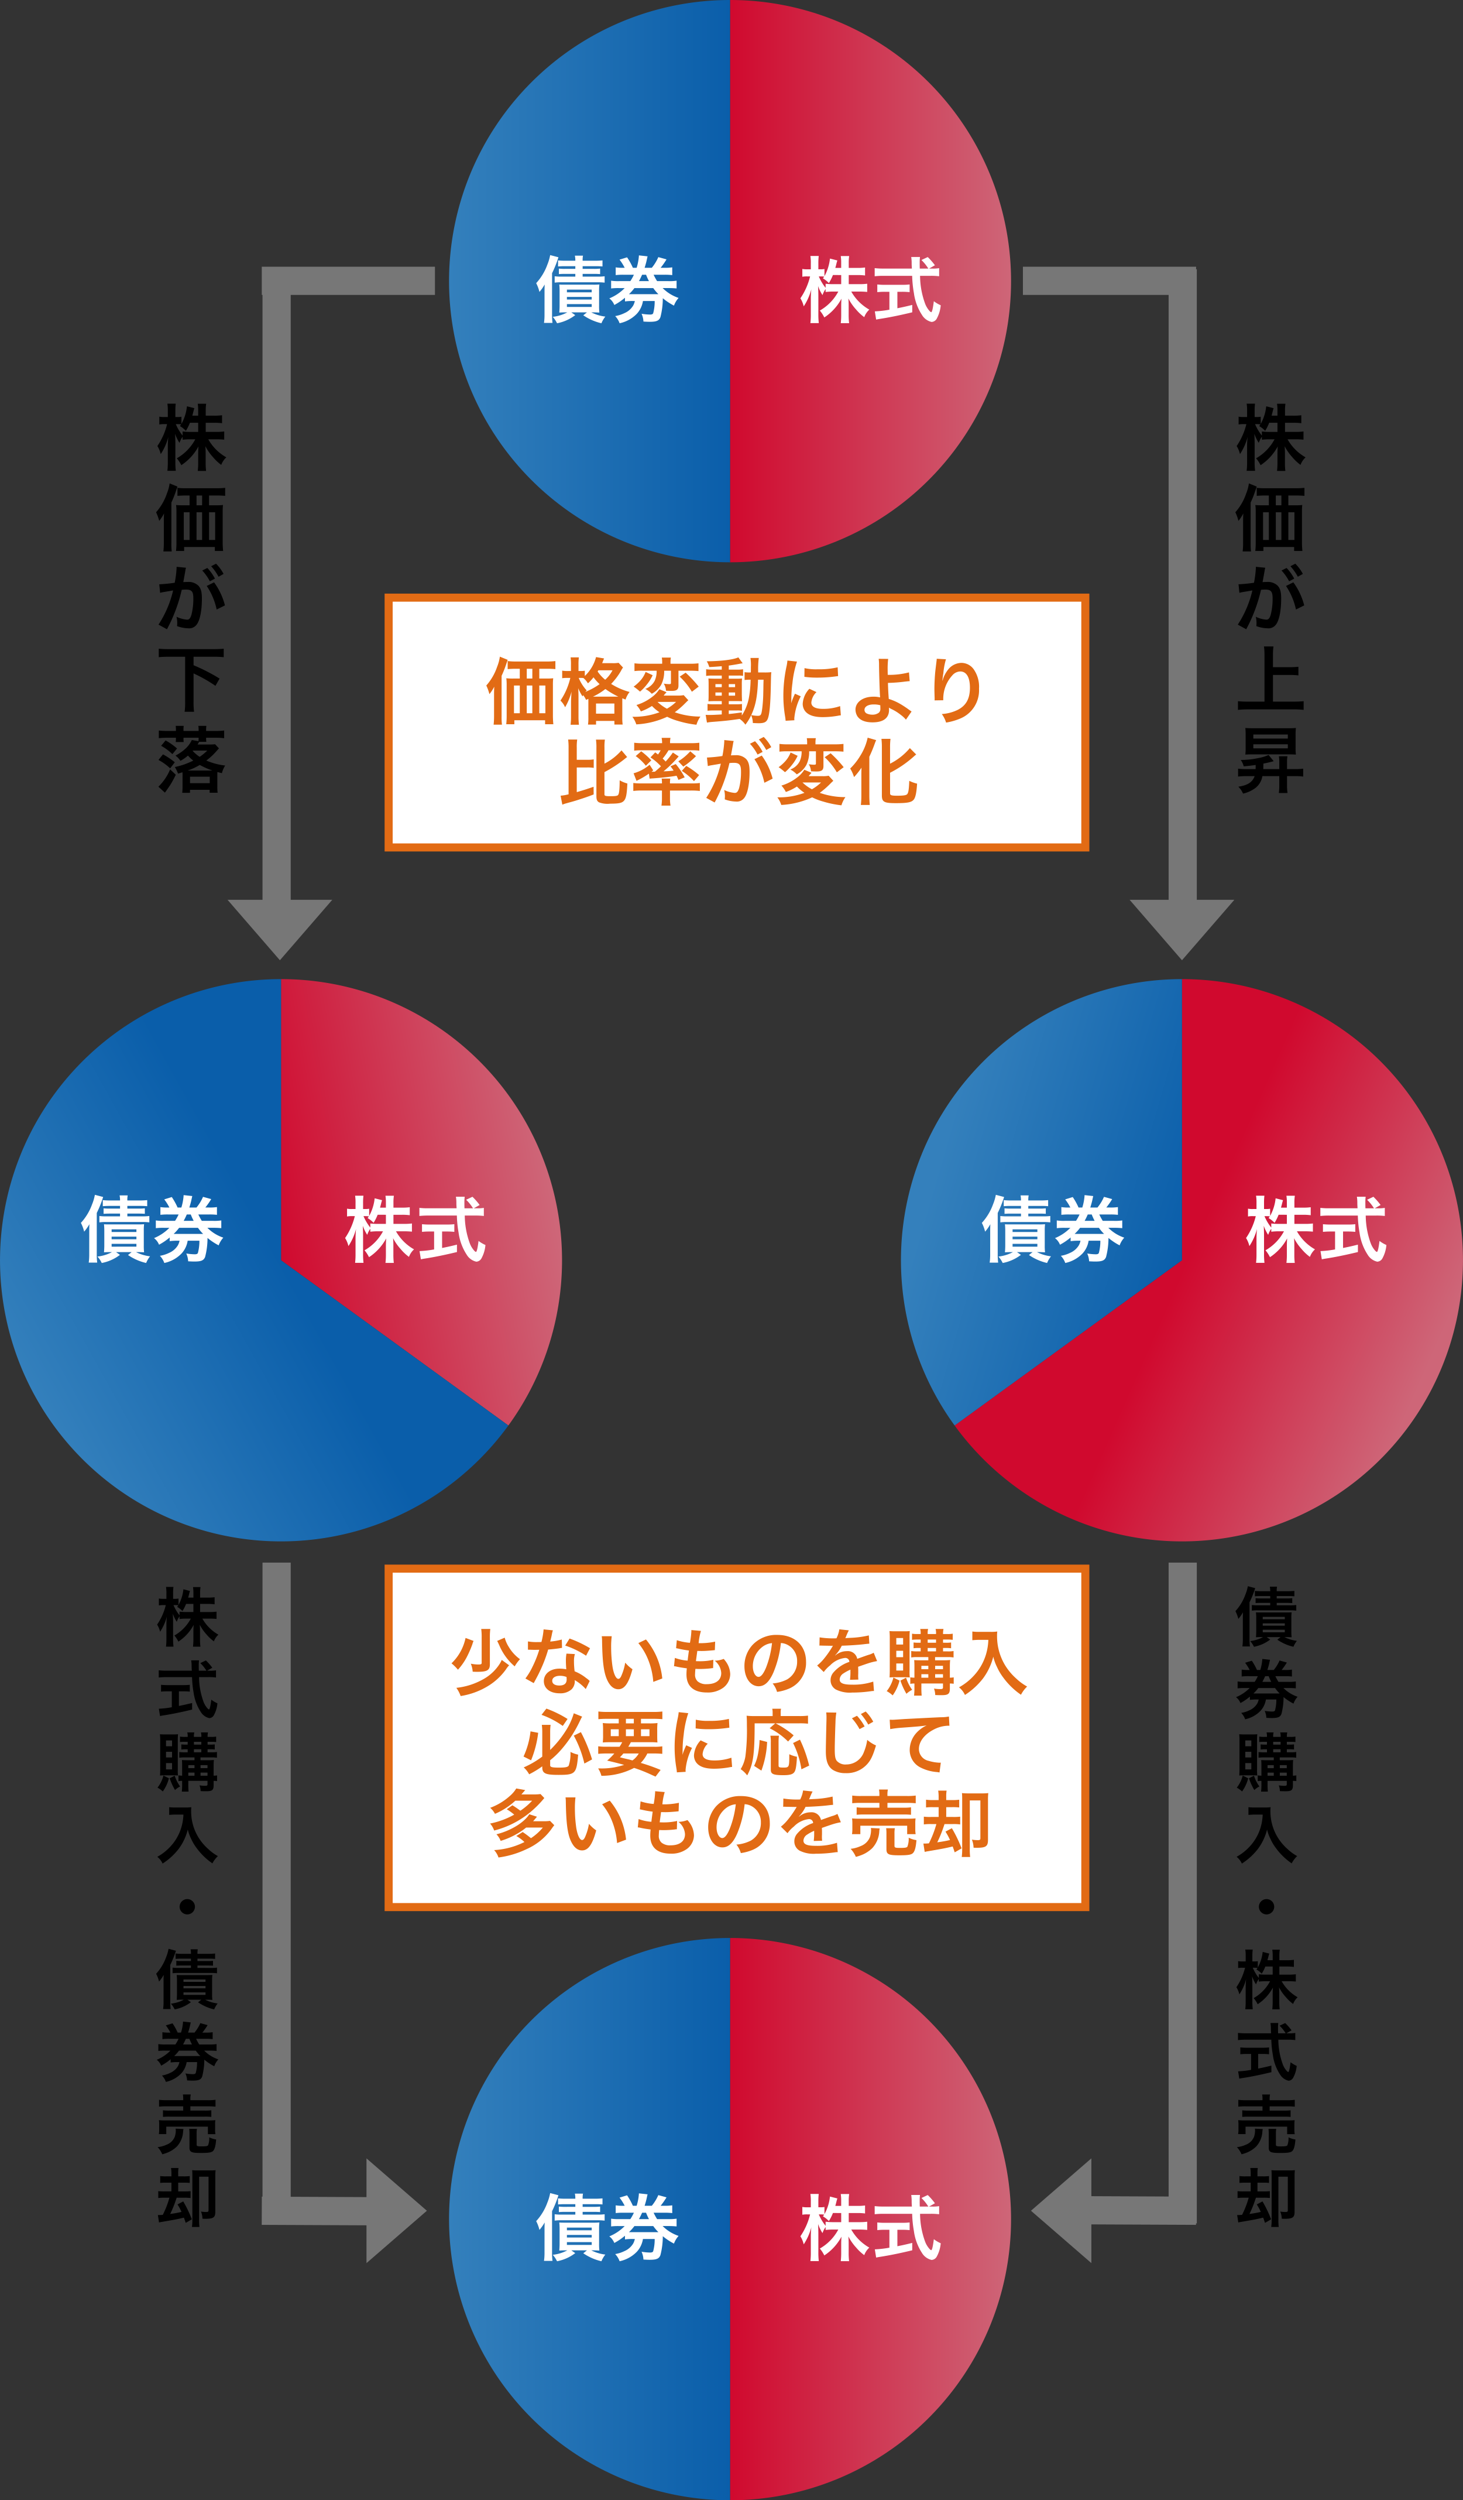
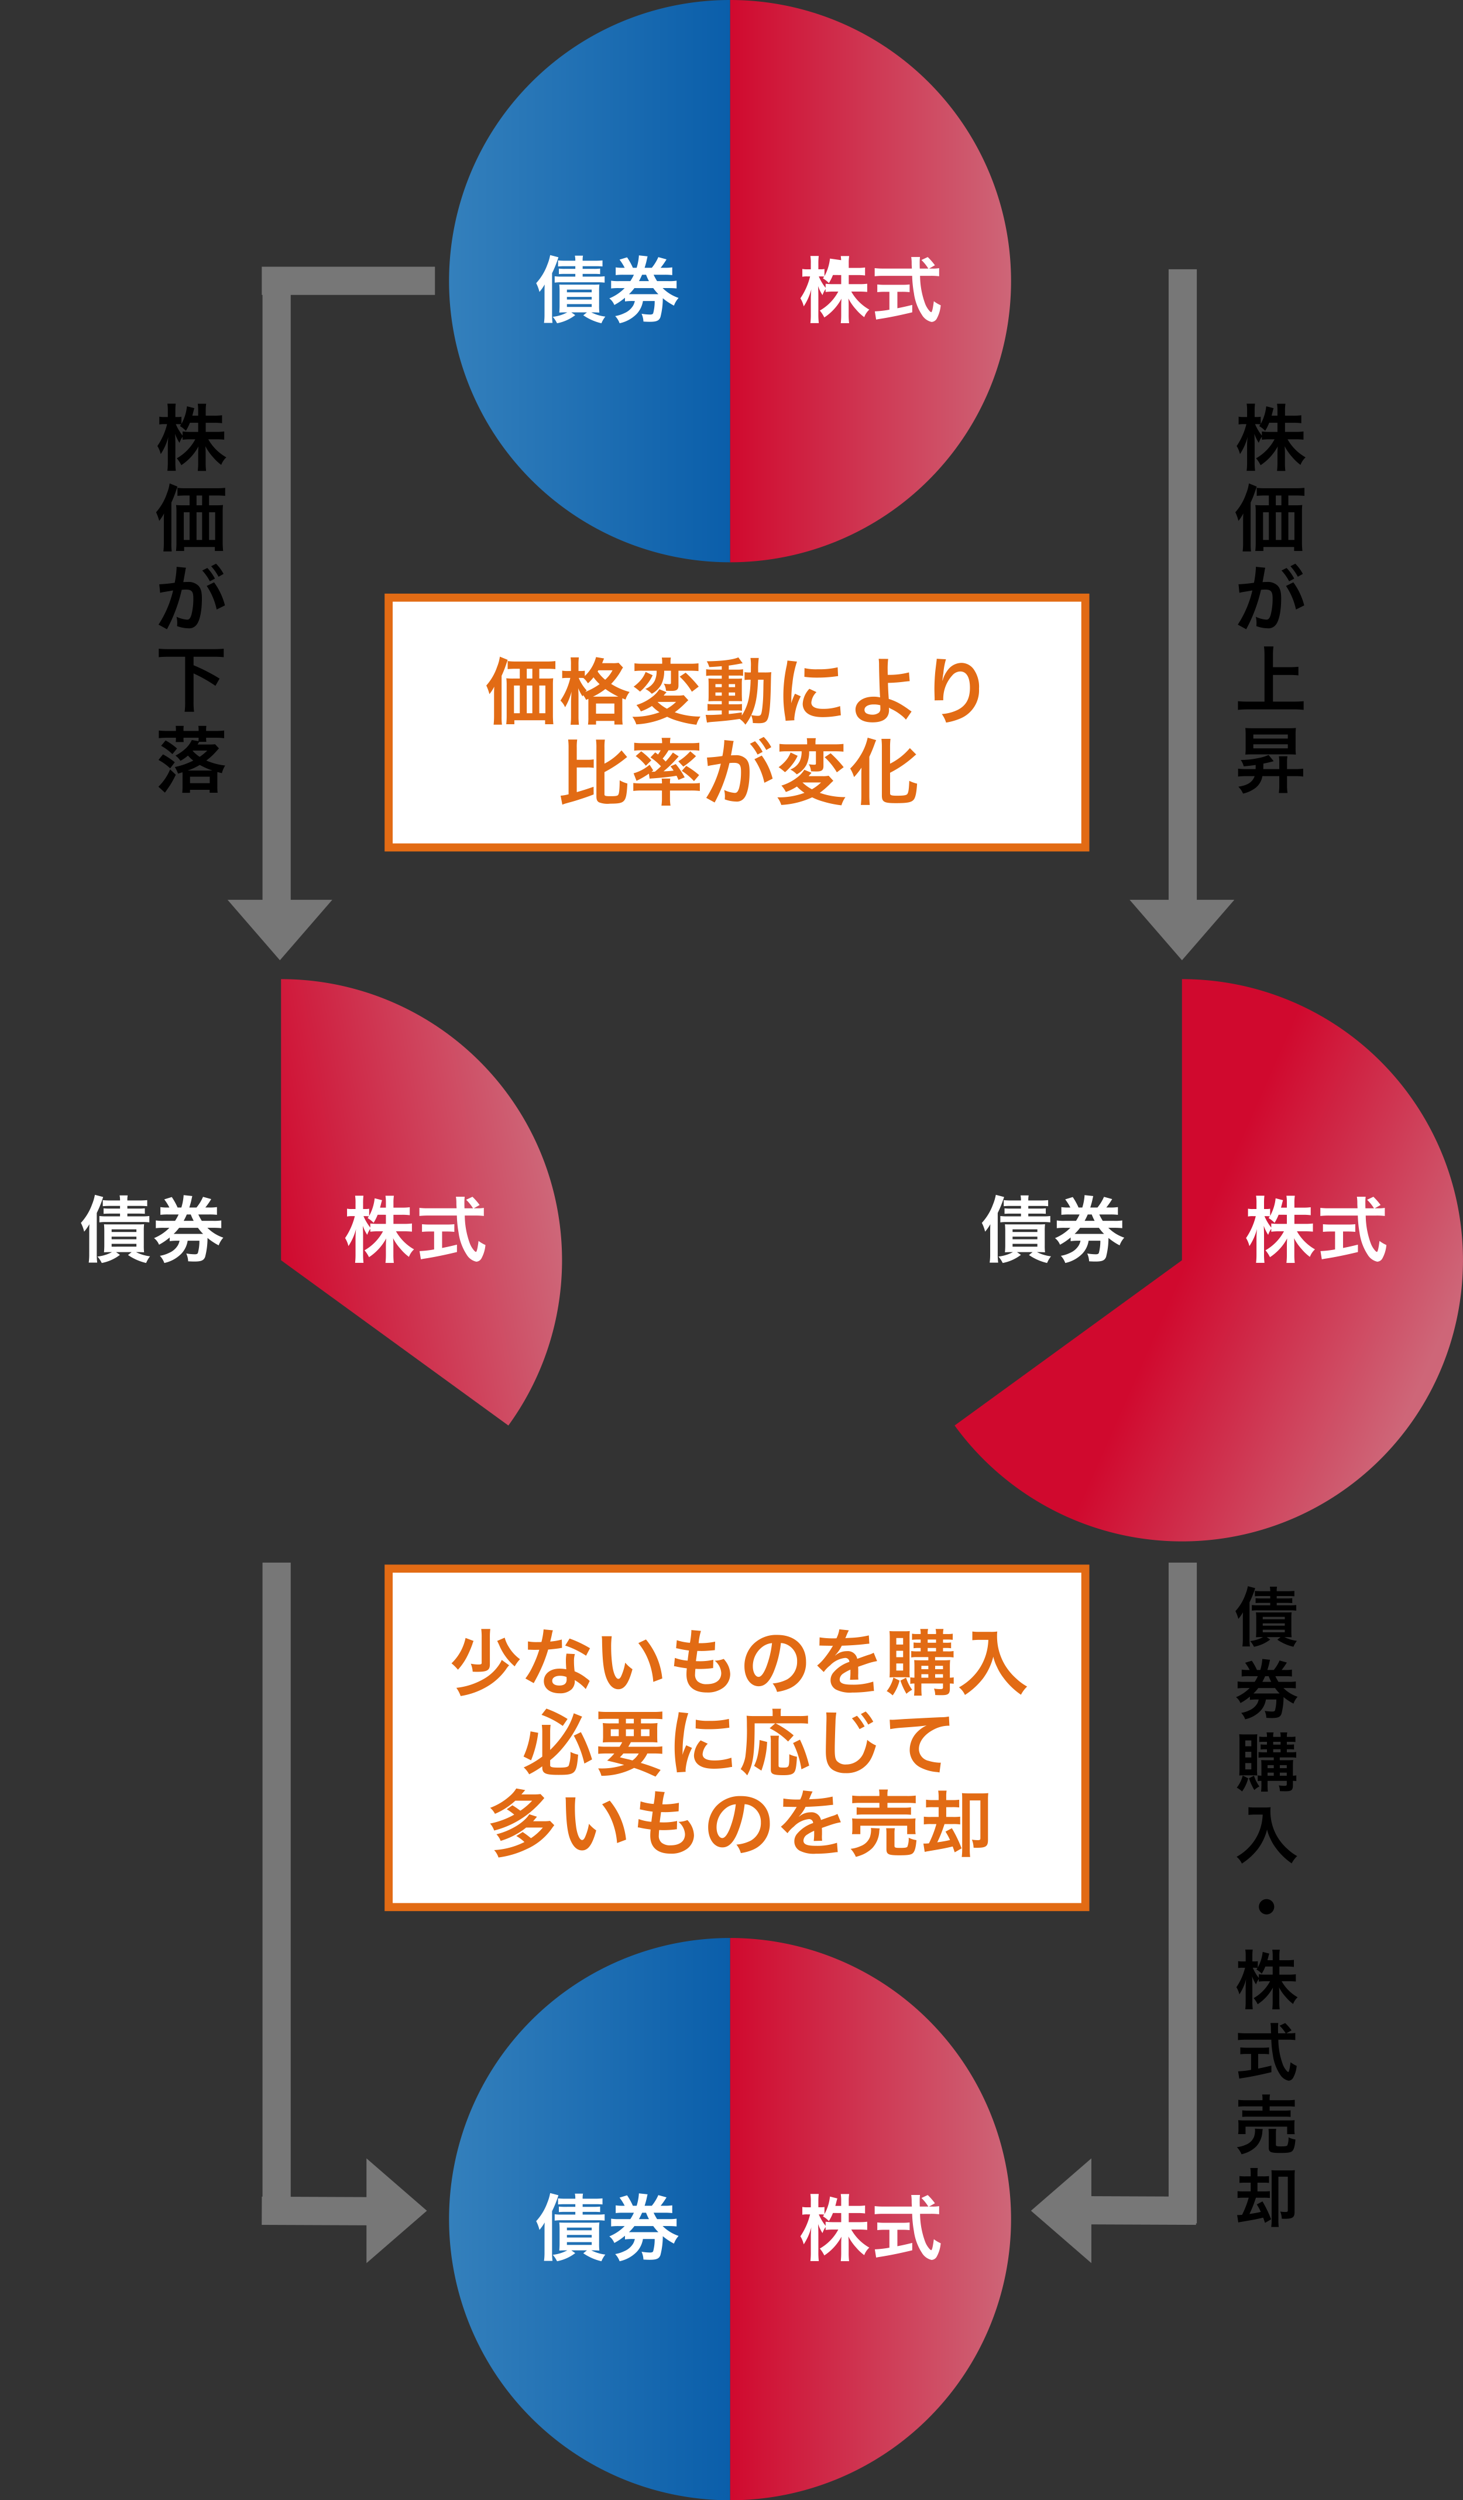
<svg xmlns="http://www.w3.org/2000/svg" xmlns:xlink="http://www.w3.org/1999/xlink" width="363.285" height="620.556" viewBox="0 0 363.285 620.556">
  <rect x="0" y="0" width="363.285" height="620.556" fill="#333333" stroke="none" />
  <defs>
    <linearGradient id="linear-gradient" y1="0.5" x2="1" y2="0.5" gradientUnits="objectBoundingBox">
      <stop offset="0" stop-color="#d0092e" />
      <stop offset="1" stop-color="#ce6678" />
    </linearGradient>
    <linearGradient id="linear-gradient-2" x1="1" y1="0.5" x2="0" y2="0.5" gradientUnits="objectBoundingBox">
      <stop offset="0" stop-color="#0a5eaa" />
      <stop offset="1" stop-color="#3480bc" />
    </linearGradient>
    <linearGradient id="linear-gradient-5" x1="0" y1="0.635" x2="0.928" y2="0.377" xlink:href="#linear-gradient" />
    <linearGradient id="linear-gradient-6" x1="0.552" y1="0.5" x2="0.094" y2="0.781" xlink:href="#linear-gradient-2" />
    <linearGradient id="linear-gradient-7" x1="0.457" y1="0.5" x2="0.912" y2="0.722" xlink:href="#linear-gradient" />
    <linearGradient id="linear-gradient-8" x1="1" y1="0.62" x2="0.206" y2="0.256" xlink:href="#linear-gradient-2" />
  </defs>
  <g id="グループ_44138" data-name="グループ 44138" transform="translate(-909.529 -3159.943)">
    <g id="Ring_Chart9" data-name="Ring Chart9" transform="translate(1021.033 3159.943)">
      <path id="パス_10650" data-name="パス 10650" d="M0-150A69.778,69.778,0,0,1,69.778-80.222,69.778,69.778,0,0,1,0-10.444V-150Z" transform="translate(69.778 150)" fill="url(#linear-gradient)" />
      <path id="パス_10651" data-name="パス 10651" d="M-80.222-10.444A69.778,69.778,0,0,1-150-80.222,69.778,69.778,0,0,1-80.222-150V-10.444Z" transform="translate(150 150)" fill="url(#linear-gradient-2)" />
    </g>
-     <path id="パス_11150" data-name="パス 11150" d="M12.582,5.6h2.124a13.939,13.939,0,0,1,1.926.108V3.724a13.237,13.237,0,0,1-1.926.108H12.582V2.59A10.568,10.568,0,0,1,12.69.88H10.6a10.723,10.723,0,0,1,.108,1.71V3.832H9.252c.09-.342.126-.468.234-.882a9.809,9.809,0,0,1,.27-.972L7.92,1.51A11.59,11.59,0,0,1,6.552,5.884V4.1a4.866,4.866,0,0,1-.972.072H5.04V2.716A15.542,15.542,0,0,1,5.13.862H3.06a11.068,11.068,0,0,1,.108,1.854V4.174h-.9a5.181,5.181,0,0,1-1.206-.09V6.028a5.471,5.471,0,0,1,1.206-.09h.72A16.517,16.517,0,0,1,.576,11.374a6.544,6.544,0,0,1,.828,2,14.27,14.27,0,0,0,1.89-4.248,20.735,20.735,0,0,0-.126,2.322v3.87A18.265,18.265,0,0,1,3.06,17.53H5.148a17.858,17.858,0,0,1-.108-2.214V10.708c0-.792-.036-1.782-.072-2.376a10.467,10.467,0,0,0,1.1,2.25A5.658,5.658,0,0,1,6.84,9.07v.738A15.48,15.48,0,0,1,8.8,9.7H9.99A11.817,11.817,0,0,1,5.4,14.416a8.008,8.008,0,0,1,1.116,1.71,12.866,12.866,0,0,0,4.266-4.662c-.054.7-.072,1.35-.072,1.854V15.46a17.246,17.246,0,0,1-.108,2.088h2.07a16.435,16.435,0,0,1-.108-2.088V13.192c0-.522-.018-1.17-.072-1.782a12.742,12.742,0,0,0,1.926,2.754,11.556,11.556,0,0,0,2.016,1.89,4.711,4.711,0,0,1,1.26-1.872A11.78,11.78,0,0,1,13.212,9.7h2.016c.774,0,1.35.036,1.944.09V7.756a14.306,14.306,0,0,1-1.926.108H12.582Zm-1.872,0V7.864H8.8A14.517,14.517,0,0,1,6.84,7.756V8.782A12.144,12.144,0,0,1,5.148,5.938H5.6a6.438,6.438,0,0,1,.882.054c-.09.144-.144.216-.306.432A6.584,6.584,0,0,1,7.65,7.594a11.562,11.562,0,0,0,1.008-2Zm21.816-1.6,1.458-.828A15.961,15.961,0,0,0,32.2,1.132l-1.566.738a11.063,11.063,0,0,1,1.71,2.124H30.222C30.2,3.4,30.2,2.878,30.2,2.572a12.351,12.351,0,0,1,.072-1.458H28.1a10.376,10.376,0,0,1,.108,1.4c0,.54,0,.54.054,1.476H21.132a16.55,16.55,0,0,1-2.106-.108V5.9a18.9,18.9,0,0,1,2.106-.108h7.2a28.231,28.231,0,0,0,.432,4.284,13.084,13.084,0,0,0,2,5.418,3.723,3.723,0,0,0,2.394,1.746,1.549,1.549,0,0,0,1.242-.756A8.31,8.31,0,0,0,35.424,13.1a8.069,8.069,0,0,1-1.71-1.008c-.234,1.872-.45,2.736-.666,2.736a1.322,1.322,0,0,1-.414-.324,5.86,5.86,0,0,1-1.08-1.782,20.516,20.516,0,0,1-1.26-6.93h2.628a15.785,15.785,0,0,1,2.106.108V3.886a8.7,8.7,0,0,1-1.746.108ZM22.68,9.754V14.2a25.6,25.6,0,0,1-3.618.414l.324,2.034c.306-.054.5-.09.666-.126,2.412-.36,5.256-.936,8.3-1.674V13.012c-1.728.432-2.43.576-3.69.828V9.754H25.9a17.392,17.392,0,0,1,1.8.09V7.936a15.3,15.3,0,0,1-1.818.09H21.528a15.994,15.994,0,0,1-1.854-.09V9.844a17.5,17.5,0,0,1,1.818-.09Z" transform="translate(1107.701 3222.609)" fill="#fff" />
+     <path id="パス_11150" data-name="パス 11150" d="M12.582,5.6h2.124a13.939,13.939,0,0,1,1.926.108V3.724a13.237,13.237,0,0,1-1.926.108H12.582V2.59A10.568,10.568,0,0,1,12.69.88H10.6a10.723,10.723,0,0,1,.108,1.71V3.832c.09-.342.126-.468.234-.882a9.809,9.809,0,0,1,.27-.972L7.92,1.51A11.59,11.59,0,0,1,6.552,5.884V4.1a4.866,4.866,0,0,1-.972.072H5.04V2.716A15.542,15.542,0,0,1,5.13.862H3.06a11.068,11.068,0,0,1,.108,1.854V4.174h-.9a5.181,5.181,0,0,1-1.206-.09V6.028a5.471,5.471,0,0,1,1.206-.09h.72A16.517,16.517,0,0,1,.576,11.374a6.544,6.544,0,0,1,.828,2,14.27,14.27,0,0,0,1.89-4.248,20.735,20.735,0,0,0-.126,2.322v3.87A18.265,18.265,0,0,1,3.06,17.53H5.148a17.858,17.858,0,0,1-.108-2.214V10.708c0-.792-.036-1.782-.072-2.376a10.467,10.467,0,0,0,1.1,2.25A5.658,5.658,0,0,1,6.84,9.07v.738A15.48,15.48,0,0,1,8.8,9.7H9.99A11.817,11.817,0,0,1,5.4,14.416a8.008,8.008,0,0,1,1.116,1.71,12.866,12.866,0,0,0,4.266-4.662c-.054.7-.072,1.35-.072,1.854V15.46a17.246,17.246,0,0,1-.108,2.088h2.07a16.435,16.435,0,0,1-.108-2.088V13.192c0-.522-.018-1.17-.072-1.782a12.742,12.742,0,0,0,1.926,2.754,11.556,11.556,0,0,0,2.016,1.89,4.711,4.711,0,0,1,1.26-1.872A11.78,11.78,0,0,1,13.212,9.7h2.016c.774,0,1.35.036,1.944.09V7.756a14.306,14.306,0,0,1-1.926.108H12.582Zm-1.872,0V7.864H8.8A14.517,14.517,0,0,1,6.84,7.756V8.782A12.144,12.144,0,0,1,5.148,5.938H5.6a6.438,6.438,0,0,1,.882.054c-.09.144-.144.216-.306.432A6.584,6.584,0,0,1,7.65,7.594a11.562,11.562,0,0,0,1.008-2Zm21.816-1.6,1.458-.828A15.961,15.961,0,0,0,32.2,1.132l-1.566.738a11.063,11.063,0,0,1,1.71,2.124H30.222C30.2,3.4,30.2,2.878,30.2,2.572a12.351,12.351,0,0,1,.072-1.458H28.1a10.376,10.376,0,0,1,.108,1.4c0,.54,0,.54.054,1.476H21.132a16.55,16.55,0,0,1-2.106-.108V5.9a18.9,18.9,0,0,1,2.106-.108h7.2a28.231,28.231,0,0,0,.432,4.284,13.084,13.084,0,0,0,2,5.418,3.723,3.723,0,0,0,2.394,1.746,1.549,1.549,0,0,0,1.242-.756A8.31,8.31,0,0,0,35.424,13.1a8.069,8.069,0,0,1-1.71-1.008c-.234,1.872-.45,2.736-.666,2.736a1.322,1.322,0,0,1-.414-.324,5.86,5.86,0,0,1-1.08-1.782,20.516,20.516,0,0,1-1.26-6.93h2.628a15.785,15.785,0,0,1,2.106.108V3.886a8.7,8.7,0,0,1-1.746.108ZM22.68,9.754V14.2a25.6,25.6,0,0,1-3.618.414l.324,2.034c.306-.054.5-.09.666-.126,2.412-.36,5.256-.936,8.3-1.674V13.012c-1.728.432-2.43.576-3.69.828V9.754H25.9a17.392,17.392,0,0,1,1.8.09V7.936a15.3,15.3,0,0,1-1.818.09H21.528a15.994,15.994,0,0,1-1.854-.09V9.844a17.5,17.5,0,0,1,1.818-.09Z" transform="translate(1107.701 3222.609)" fill="#fff" />
    <path id="パス_11151" data-name="パス 11151" d="M11.844,5.992V5.308H14.67c.648,0,.936.018,1.512.054V3.994a11.549,11.549,0,0,1-1.53.072H11.844V3.4h3.2a17.034,17.034,0,0,1,1.728.072V1.96a18.086,18.086,0,0,1-1.872.09h-3.06V1.96a5.514,5.514,0,0,1,.09-1.17H9.918a5.63,5.63,0,0,1,.108,1.17v.09H7.542a16.61,16.61,0,0,1-1.8-.09V3.472A16.632,16.632,0,0,1,7.416,3.4h2.61v.666H7.47a11.377,11.377,0,0,1-1.53-.072V5.362c.576-.036.9-.054,1.53-.054h2.556v.684H6.606A11.36,11.36,0,0,1,4.9,5.9V7.486a10.655,10.655,0,0,1,1.71-.09h9.018a13.4,13.4,0,0,1,1.674.09V5.9a11.282,11.282,0,0,1-1.674.09ZM8.028,14.866a9.907,9.907,0,0,1-3.6,1.1,7.413,7.413,0,0,1,1.062,1.6,10.726,10.726,0,0,0,4.518-2.016l-.972-.684h3.87l-.9.72a13.2,13.2,0,0,0,4.5,1.98,6.9,6.9,0,0,1,.972-1.656A10.357,10.357,0,0,1,14,14.866h.486c.558,0,.882.018,1.512.054a14.174,14.174,0,0,1-.072-1.71V9.592A13.192,13.192,0,0,1,16,7.936a15,15,0,0,1-1.548.054H7.56c-.81,0-1.044,0-1.512-.036.036.486.072.918.072,1.638v3.582c0,.522-.018.9-.072,1.746A15.353,15.353,0,0,1,7.6,14.866Zm-.09-5.652h6.156V9.88H7.938Zm0,1.818h6.156v.648H7.938Zm0,1.782h6.156v.7H7.938ZM2.376,15.37a14.545,14.545,0,0,1-.126,2.106H4.356a15.9,15.9,0,0,1-.108-2.088V5.146a27.279,27.279,0,0,0,1.584-3.96L3.78.646a11.764,11.764,0,0,1-.7,2.376A13.634,13.634,0,0,1,.306,7.612a9.428,9.428,0,0,1,.81,2.178,11.576,11.576,0,0,0,1.3-1.854c-.036.9-.036,1.314-.036,2.052Zm18.54-8.262a11.266,11.266,0,0,1-2-.108V8.926a14.714,14.714,0,0,1,2-.09h1.368a11.39,11.39,0,0,1-3.816,2.556A3.863,3.863,0,0,1,19.71,13.03a14.8,14.8,0,0,0,2.646-1.8v.918a13.477,13.477,0,0,1,1.908-.108h.54a4.116,4.116,0,0,1-.4,1.116,4.7,4.7,0,0,1-2.214,1.908,8.2,8.2,0,0,1-2.268.72,5,5,0,0,1,1.1,1.782,8.406,8.406,0,0,0,4.266-2.34,6.026,6.026,0,0,0,1.53-3.186h2.916a11.43,11.43,0,0,1-.36,2.988c-.072.27-.324.378-.792.378a13.569,13.569,0,0,1-2.106-.2,5.4,5.4,0,0,1,.468,1.944c.756.036,1.116.054,1.53.054,1.728,0,2.34-.27,2.682-1.152a18.6,18.6,0,0,0,.594-4.7,15.121,15.121,0,0,0,2.772,1.836,5.682,5.682,0,0,1,1.152-1.908,10.152,10.152,0,0,1-3.96-2.448h1.422a20.236,20.236,0,0,1,2.034.09V7a11.363,11.363,0,0,1-2.034.108H30.33a15.356,15.356,0,0,1-.864-1.584h2.61a15.85,15.85,0,0,1,2.016.09V3.688a11.621,11.621,0,0,1-2.016.108h-.864A18.56,18.56,0,0,0,32.67,1.708L30.636,1.15A11.142,11.142,0,0,1,29.016,3.8H27.234c.2-.648.4-1.332.5-1.818.09-.414.162-.774.234-1.026L25.812.718V.862A13.3,13.3,0,0,1,25.254,3.8h-.936A16.3,16.3,0,0,0,22.878,1.2l-1.872.576A12.523,12.523,0,0,1,22.284,3.8h-.252a11.158,11.158,0,0,1-1.98-.108V5.614a15.243,15.243,0,0,1,1.98-.09H24.57a11.414,11.414,0,0,1-.882,1.584Zm4.914,0c.324-.594.522-1.008.774-1.584h.99a13.5,13.5,0,0,0,.72,1.584Zm3.546,1.728a11.573,11.573,0,0,0,1.278,1.512H23.346A11.922,11.922,0,0,0,24.7,8.836Z" transform="translate(1042.364 3222.609)" fill="#fff" />
    <g id="Ring_Chart9-2" data-name="Ring Chart9" transform="translate(1021.033 3640.943)">
      <path id="パス_10650-2" data-name="パス 10650" d="M0-150A69.778,69.778,0,0,1,69.778-80.222,69.778,69.778,0,0,1,0-10.444V-150Z" transform="translate(69.778 150)" fill="url(#linear-gradient)" />
      <path id="パス_10651-2" data-name="パス 10651" d="M-80.222-10.444A69.778,69.778,0,0,1-150-80.222,69.778,69.778,0,0,1-80.222-150V-10.444Z" transform="translate(150 150)" fill="url(#linear-gradient-2)" />
    </g>
    <path id="パス_11152" data-name="パス 11152" d="M12.582,5.6h2.124a13.939,13.939,0,0,1,1.926.108V3.724a13.237,13.237,0,0,1-1.926.108H12.582V2.59A10.568,10.568,0,0,1,12.69.88H10.6a10.723,10.723,0,0,1,.108,1.71V3.832H9.252c.09-.342.126-.468.234-.882a9.809,9.809,0,0,1,.27-.972L7.92,1.51A11.59,11.59,0,0,1,6.552,5.884V4.1a4.866,4.866,0,0,1-.972.072H5.04V2.716A15.542,15.542,0,0,1,5.13.862H3.06a11.068,11.068,0,0,1,.108,1.854V4.174h-.9a5.181,5.181,0,0,1-1.206-.09V6.028a5.471,5.471,0,0,1,1.206-.09h.72A16.517,16.517,0,0,1,.576,11.374a6.544,6.544,0,0,1,.828,2,14.27,14.27,0,0,0,1.89-4.248,20.735,20.735,0,0,0-.126,2.322v3.87A18.265,18.265,0,0,1,3.06,17.53H5.148a17.858,17.858,0,0,1-.108-2.214V10.708c0-.792-.036-1.782-.072-2.376a10.467,10.467,0,0,0,1.1,2.25A5.658,5.658,0,0,1,6.84,9.07v.738A15.48,15.48,0,0,1,8.8,9.7H9.99A11.817,11.817,0,0,1,5.4,14.416a8.008,8.008,0,0,1,1.116,1.71,12.866,12.866,0,0,0,4.266-4.662c-.054.7-.072,1.35-.072,1.854V15.46a17.246,17.246,0,0,1-.108,2.088h2.07a16.435,16.435,0,0,1-.108-2.088V13.192c0-.522-.018-1.17-.072-1.782a12.742,12.742,0,0,0,1.926,2.754,11.556,11.556,0,0,0,2.016,1.89,4.711,4.711,0,0,1,1.26-1.872A11.78,11.78,0,0,1,13.212,9.7h2.016c.774,0,1.35.036,1.944.09V7.756a14.306,14.306,0,0,1-1.926.108H12.582Zm-1.872,0V7.864H8.8A14.517,14.517,0,0,1,6.84,7.756V8.782A12.144,12.144,0,0,1,5.148,5.938H5.6a6.438,6.438,0,0,1,.882.054c-.09.144-.144.216-.306.432A6.584,6.584,0,0,1,7.65,7.594a11.562,11.562,0,0,0,1.008-2Zm21.816-1.6,1.458-.828A15.961,15.961,0,0,0,32.2,1.132l-1.566.738a11.063,11.063,0,0,1,1.71,2.124H30.222C30.2,3.4,30.2,2.878,30.2,2.572a12.351,12.351,0,0,1,.072-1.458H28.1a10.376,10.376,0,0,1,.108,1.4c0,.54,0,.54.054,1.476H21.132a16.55,16.55,0,0,1-2.106-.108V5.9a18.9,18.9,0,0,1,2.106-.108h7.2a28.231,28.231,0,0,0,.432,4.284,13.084,13.084,0,0,0,2,5.418,3.723,3.723,0,0,0,2.394,1.746,1.549,1.549,0,0,0,1.242-.756A8.31,8.31,0,0,0,35.424,13.1a8.069,8.069,0,0,1-1.71-1.008c-.234,1.872-.45,2.736-.666,2.736a1.322,1.322,0,0,1-.414-.324,5.86,5.86,0,0,1-1.08-1.782,20.516,20.516,0,0,1-1.26-6.93h2.628a15.785,15.785,0,0,1,2.106.108V3.886a8.7,8.7,0,0,1-1.746.108ZM22.68,9.754V14.2a25.6,25.6,0,0,1-3.618.414l.324,2.034c.306-.054.5-.09.666-.126,2.412-.36,5.256-.936,8.3-1.674V13.012c-1.728.432-2.43.576-3.69.828V9.754H25.9a17.392,17.392,0,0,1,1.8.09V7.936a15.3,15.3,0,0,1-1.818.09H21.528a15.994,15.994,0,0,1-1.854-.09V9.844a17.5,17.5,0,0,1,1.818-.09Z" transform="translate(1107.701 3703.609)" fill="#fff" />
    <path id="パス_11153" data-name="パス 11153" d="M11.844,5.992V5.308H14.67c.648,0,.936.018,1.512.054V3.994a11.549,11.549,0,0,1-1.53.072H11.844V3.4h3.2a17.034,17.034,0,0,1,1.728.072V1.96a18.086,18.086,0,0,1-1.872.09h-3.06V1.96a5.514,5.514,0,0,1,.09-1.17H9.918a5.63,5.63,0,0,1,.108,1.17v.09H7.542a16.61,16.61,0,0,1-1.8-.09V3.472A16.632,16.632,0,0,1,7.416,3.4h2.61v.666H7.47a11.377,11.377,0,0,1-1.53-.072V5.362c.576-.036.9-.054,1.53-.054h2.556v.684H6.606A11.36,11.36,0,0,1,4.9,5.9V7.486a10.655,10.655,0,0,1,1.71-.09h9.018a13.4,13.4,0,0,1,1.674.09V5.9a11.282,11.282,0,0,1-1.674.09ZM8.028,14.866a9.907,9.907,0,0,1-3.6,1.1,7.413,7.413,0,0,1,1.062,1.6,10.726,10.726,0,0,0,4.518-2.016l-.972-.684h3.87l-.9.72a13.2,13.2,0,0,0,4.5,1.98,6.9,6.9,0,0,1,.972-1.656A10.357,10.357,0,0,1,14,14.866h.486c.558,0,.882.018,1.512.054a14.174,14.174,0,0,1-.072-1.71V9.592A13.192,13.192,0,0,1,16,7.936a15,15,0,0,1-1.548.054H7.56c-.81,0-1.044,0-1.512-.036.036.486.072.918.072,1.638v3.582c0,.522-.018.9-.072,1.746A15.353,15.353,0,0,1,7.6,14.866Zm-.09-5.652h6.156V9.88H7.938Zm0,1.818h6.156v.648H7.938Zm0,1.782h6.156v.7H7.938ZM2.376,15.37a14.545,14.545,0,0,1-.126,2.106H4.356a15.9,15.9,0,0,1-.108-2.088V5.146a27.279,27.279,0,0,0,1.584-3.96L3.78.646a11.764,11.764,0,0,1-.7,2.376A13.634,13.634,0,0,1,.306,7.612a9.428,9.428,0,0,1,.81,2.178,11.576,11.576,0,0,0,1.3-1.854c-.036.9-.036,1.314-.036,2.052Zm18.54-8.262a11.266,11.266,0,0,1-2-.108V8.926a14.714,14.714,0,0,1,2-.09h1.368a11.39,11.39,0,0,1-3.816,2.556A3.863,3.863,0,0,1,19.71,13.03a14.8,14.8,0,0,0,2.646-1.8v.918a13.477,13.477,0,0,1,1.908-.108h.54a4.116,4.116,0,0,1-.4,1.116,4.7,4.7,0,0,1-2.214,1.908,8.2,8.2,0,0,1-2.268.72,5,5,0,0,1,1.1,1.782,8.406,8.406,0,0,0,4.266-2.34,6.026,6.026,0,0,0,1.53-3.186h2.916a11.43,11.43,0,0,1-.36,2.988c-.072.27-.324.378-.792.378a13.569,13.569,0,0,1-2.106-.2,5.4,5.4,0,0,1,.468,1.944c.756.036,1.116.054,1.53.054,1.728,0,2.34-.27,2.682-1.152a18.6,18.6,0,0,0,.594-4.7,15.121,15.121,0,0,0,2.772,1.836,5.682,5.682,0,0,1,1.152-1.908,10.152,10.152,0,0,1-3.96-2.448h1.422a20.236,20.236,0,0,1,2.034.09V7a11.363,11.363,0,0,1-2.034.108H30.33a15.356,15.356,0,0,1-.864-1.584h2.61a15.85,15.85,0,0,1,2.016.09V3.688a11.621,11.621,0,0,1-2.016.108h-.864A18.56,18.56,0,0,0,32.67,1.708L30.636,1.15A11.142,11.142,0,0,1,29.016,3.8H27.234c.2-.648.4-1.332.5-1.818.09-.414.162-.774.234-1.026L25.812.718V.862A13.3,13.3,0,0,1,25.254,3.8h-.936A16.3,16.3,0,0,0,22.878,1.2l-1.872.576A12.523,12.523,0,0,1,22.284,3.8h-.252a11.158,11.158,0,0,1-1.98-.108V5.614a15.243,15.243,0,0,1,1.98-.09H24.57a11.414,11.414,0,0,1-.882,1.584Zm4.914,0c.324-.594.522-1.008.774-1.584h.99a13.5,13.5,0,0,0,.72,1.584Zm3.546,1.728a11.573,11.573,0,0,0,1.278,1.512H23.346A11.922,11.922,0,0,0,24.7,8.836Z" transform="translate(1042.364 3703.609)" fill="#fff" />
    <g id="Ring_Chart8" data-name="Ring Chart8" transform="translate(909.529 3402.955)">
      <path id="パス_10648" data-name="パス 10648" d="M0-150a69.778,69.778,0,0,1,62.173,38.1,69.778,69.778,0,0,1-5.721,72.693L0-80.222Z" transform="translate(69.785 150)" fill="url(#linear-gradient-5)" />
-       <path id="パス_10649" data-name="パス 10649" d="M-23.779-39.208a69.778,69.778,0,0,1-84.833,22.731A69.778,69.778,0,0,1-148.483-94.73,69.778,69.778,0,0,1-80.23-150v69.778Z" transform="translate(150.015 150)" fill="url(#linear-gradient-6)" />
    </g>
    <path id="パス_11154" data-name="パス 11154" d="M12.582,5.6h2.124a13.939,13.939,0,0,1,1.926.108V3.724a13.237,13.237,0,0,1-1.926.108H12.582V2.59A10.568,10.568,0,0,1,12.69.88H10.6a10.723,10.723,0,0,1,.108,1.71V3.832H9.252c.09-.342.126-.468.234-.882a9.809,9.809,0,0,1,.27-.972L7.92,1.51A11.59,11.59,0,0,1,6.552,5.884V4.1a4.866,4.866,0,0,1-.972.072H5.04V2.716A15.542,15.542,0,0,1,5.13.862H3.06a11.068,11.068,0,0,1,.108,1.854V4.174h-.9a5.181,5.181,0,0,1-1.206-.09V6.028a5.471,5.471,0,0,1,1.206-.09h.72A16.517,16.517,0,0,1,.576,11.374a6.544,6.544,0,0,1,.828,2,14.27,14.27,0,0,0,1.89-4.248,20.735,20.735,0,0,0-.126,2.322v3.87A18.265,18.265,0,0,1,3.06,17.53H5.148a17.858,17.858,0,0,1-.108-2.214V10.708c0-.792-.036-1.782-.072-2.376a10.467,10.467,0,0,0,1.1,2.25A5.658,5.658,0,0,1,6.84,9.07v.738A15.48,15.48,0,0,1,8.8,9.7H9.99A11.817,11.817,0,0,1,5.4,14.416a8.008,8.008,0,0,1,1.116,1.71,12.866,12.866,0,0,0,4.266-4.662c-.054.7-.072,1.35-.072,1.854V15.46a17.246,17.246,0,0,1-.108,2.088h2.07a16.435,16.435,0,0,1-.108-2.088V13.192c0-.522-.018-1.17-.072-1.782a12.742,12.742,0,0,0,1.926,2.754,11.556,11.556,0,0,0,2.016,1.89,4.711,4.711,0,0,1,1.26-1.872A11.78,11.78,0,0,1,13.212,9.7h2.016c.774,0,1.35.036,1.944.09V7.756a14.306,14.306,0,0,1-1.926.108H12.582Zm-1.872,0V7.864H8.8A14.517,14.517,0,0,1,6.84,7.756V8.782A12.144,12.144,0,0,1,5.148,5.938H5.6a6.438,6.438,0,0,1,.882.054c-.09.144-.144.216-.306.432A6.584,6.584,0,0,1,7.65,7.594a11.562,11.562,0,0,0,1.008-2Zm21.816-1.6,1.458-.828A15.961,15.961,0,0,0,32.2,1.132l-1.566.738a11.063,11.063,0,0,1,1.71,2.124H30.222C30.2,3.4,30.2,2.878,30.2,2.572a12.351,12.351,0,0,1,.072-1.458H28.1a10.376,10.376,0,0,1,.108,1.4c0,.54,0,.54.054,1.476H21.132a16.55,16.55,0,0,1-2.106-.108V5.9a18.9,18.9,0,0,1,2.106-.108h7.2a28.231,28.231,0,0,0,.432,4.284,13.084,13.084,0,0,0,2,5.418,3.723,3.723,0,0,0,2.394,1.746,1.549,1.549,0,0,0,1.242-.756A8.31,8.31,0,0,0,35.424,13.1a8.069,8.069,0,0,1-1.71-1.008c-.234,1.872-.45,2.736-.666,2.736a1.322,1.322,0,0,1-.414-.324,5.86,5.86,0,0,1-1.08-1.782,20.516,20.516,0,0,1-1.26-6.93h2.628a15.785,15.785,0,0,1,2.106.108V3.886a8.7,8.7,0,0,1-1.746.108ZM22.68,9.754V14.2a25.6,25.6,0,0,1-3.618.414l.324,2.034c.306-.054.5-.09.666-.126,2.412-.36,5.256-.936,8.3-1.674V13.012c-1.728.432-2.43.576-3.69.828V9.754H25.9a17.392,17.392,0,0,1,1.8.09V7.936a15.3,15.3,0,0,1-1.818.09H21.528a15.994,15.994,0,0,1-1.854-.09V9.844a17.5,17.5,0,0,1,1.818-.09Z" transform="translate(994.646 3455.846)" fill="#fff" />
    <path id="パス_11155" data-name="パス 11155" d="M11.844,5.992V5.308H14.67c.648,0,.936.018,1.512.054V3.994a11.549,11.549,0,0,1-1.53.072H11.844V3.4h3.2a17.034,17.034,0,0,1,1.728.072V1.96a18.086,18.086,0,0,1-1.872.09h-3.06V1.96a5.514,5.514,0,0,1,.09-1.17H9.918a5.63,5.63,0,0,1,.108,1.17v.09H7.542a16.61,16.61,0,0,1-1.8-.09V3.472A16.632,16.632,0,0,1,7.416,3.4h2.61v.666H7.47a11.377,11.377,0,0,1-1.53-.072V5.362c.576-.036.9-.054,1.53-.054h2.556v.684H6.606A11.36,11.36,0,0,1,4.9,5.9V7.486a10.655,10.655,0,0,1,1.71-.09h9.018a13.4,13.4,0,0,1,1.674.09V5.9a11.282,11.282,0,0,1-1.674.09ZM8.028,14.866a9.907,9.907,0,0,1-3.6,1.1,7.413,7.413,0,0,1,1.062,1.6,10.726,10.726,0,0,0,4.518-2.016l-.972-.684h3.87l-.9.72a13.2,13.2,0,0,0,4.5,1.98,6.9,6.9,0,0,1,.972-1.656A10.357,10.357,0,0,1,14,14.866h.486c.558,0,.882.018,1.512.054a14.174,14.174,0,0,1-.072-1.71V9.592A13.192,13.192,0,0,1,16,7.936a15,15,0,0,1-1.548.054H7.56c-.81,0-1.044,0-1.512-.036.036.486.072.918.072,1.638v3.582c0,.522-.018.9-.072,1.746A15.353,15.353,0,0,1,7.6,14.866Zm-.09-5.652h6.156V9.88H7.938Zm0,1.818h6.156v.648H7.938Zm0,1.782h6.156v.7H7.938ZM2.376,15.37a14.545,14.545,0,0,1-.126,2.106H4.356a15.9,15.9,0,0,1-.108-2.088V5.146a27.279,27.279,0,0,0,1.584-3.96L3.78.646a11.764,11.764,0,0,1-.7,2.376A13.634,13.634,0,0,1,.306,7.612a9.428,9.428,0,0,1,.81,2.178,11.576,11.576,0,0,0,1.3-1.854c-.036.9-.036,1.314-.036,2.052Zm18.54-8.262a11.266,11.266,0,0,1-2-.108V8.926a14.714,14.714,0,0,1,2-.09h1.368a11.39,11.39,0,0,1-3.816,2.556A3.863,3.863,0,0,1,19.71,13.03a14.8,14.8,0,0,0,2.646-1.8v.918a13.477,13.477,0,0,1,1.908-.108h.54a4.116,4.116,0,0,1-.4,1.116,4.7,4.7,0,0,1-2.214,1.908,8.2,8.2,0,0,1-2.268.72,5,5,0,0,1,1.1,1.782,8.406,8.406,0,0,0,4.266-2.34,6.026,6.026,0,0,0,1.53-3.186h2.916a11.43,11.43,0,0,1-.36,2.988c-.072.27-.324.378-.792.378a13.569,13.569,0,0,1-2.106-.2,5.4,5.4,0,0,1,.468,1.944c.756.036,1.116.054,1.53.054,1.728,0,2.34-.27,2.682-1.152a18.6,18.6,0,0,0,.594-4.7,15.121,15.121,0,0,0,2.772,1.836,5.682,5.682,0,0,1,1.152-1.908,10.152,10.152,0,0,1-3.96-2.448h1.422a20.236,20.236,0,0,1,2.034.09V7a11.363,11.363,0,0,1-2.034.108H30.33a15.356,15.356,0,0,1-.864-1.584h2.61a15.85,15.85,0,0,1,2.016.09V3.688a11.621,11.621,0,0,1-2.016.108h-.864A18.56,18.56,0,0,0,32.67,1.708L30.636,1.15A11.142,11.142,0,0,1,29.016,3.8H27.234c.2-.648.4-1.332.5-1.818.09-.414.162-.774.234-1.026L25.812.718V.862A13.3,13.3,0,0,1,25.254,3.8h-.936A16.3,16.3,0,0,0,22.878,1.2l-1.872.576A12.523,12.523,0,0,1,22.284,3.8h-.252a11.158,11.158,0,0,1-1.98-.108V5.614a15.243,15.243,0,0,1,1.98-.09H24.57a11.414,11.414,0,0,1-.882,1.584Zm4.914,0c.324-.594.522-1.008.774-1.584h.99a13.5,13.5,0,0,0,.72,1.584Zm3.546,1.728a11.573,11.573,0,0,0,1.278,1.512H23.346A11.922,11.922,0,0,0,24.7,8.836Z" transform="translate(929.309 3455.846)" fill="#fff" />
    <g id="Ring_Chart7" data-name="Ring Chart7" transform="translate(1133.251 3402.955)">
      <path id="パス_10646" data-name="パス 10646" d="M-64.9-150A69.778,69.778,0,0,1,3.352-94.73,69.778,69.778,0,0,1-36.52-16.477a69.778,69.778,0,0,1-84.833-22.731L-64.9-80.222Z" transform="translate(134.679 150)" fill="url(#linear-gradient-7)" />
-       <path id="パス_10647" data-name="パス 10647" d="M-136.674-39.208A69.778,69.778,0,0,1-142.4-111.9,69.778,69.778,0,0,1-80.222-150v69.778Z" transform="translate(150.001 150)" fill="url(#linear-gradient-8)" />
    </g>
    <path id="パス_11156" data-name="パス 11156" d="M12.582,5.6h2.124a13.939,13.939,0,0,1,1.926.108V3.724a13.237,13.237,0,0,1-1.926.108H12.582V2.59A10.568,10.568,0,0,1,12.69.88H10.6a10.723,10.723,0,0,1,.108,1.71V3.832H9.252c.09-.342.126-.468.234-.882a9.809,9.809,0,0,1,.27-.972L7.92,1.51A11.59,11.59,0,0,1,6.552,5.884V4.1a4.866,4.866,0,0,1-.972.072H5.04V2.716A15.542,15.542,0,0,1,5.13.862H3.06a11.068,11.068,0,0,1,.108,1.854V4.174h-.9a5.181,5.181,0,0,1-1.206-.09V6.028a5.471,5.471,0,0,1,1.206-.09h.72A16.517,16.517,0,0,1,.576,11.374a6.544,6.544,0,0,1,.828,2,14.27,14.27,0,0,0,1.89-4.248,20.735,20.735,0,0,0-.126,2.322v3.87A18.265,18.265,0,0,1,3.06,17.53H5.148a17.858,17.858,0,0,1-.108-2.214V10.708c0-.792-.036-1.782-.072-2.376a10.467,10.467,0,0,0,1.1,2.25A5.658,5.658,0,0,1,6.84,9.07v.738A15.48,15.48,0,0,1,8.8,9.7H9.99A11.817,11.817,0,0,1,5.4,14.416a8.008,8.008,0,0,1,1.116,1.71,12.866,12.866,0,0,0,4.266-4.662c-.054.7-.072,1.35-.072,1.854V15.46a17.246,17.246,0,0,1-.108,2.088h2.07a16.435,16.435,0,0,1-.108-2.088V13.192c0-.522-.018-1.17-.072-1.782a12.742,12.742,0,0,0,1.926,2.754,11.556,11.556,0,0,0,2.016,1.89,4.711,4.711,0,0,1,1.26-1.872A11.78,11.78,0,0,1,13.212,9.7h2.016c.774,0,1.35.036,1.944.09V7.756a14.306,14.306,0,0,1-1.926.108H12.582Zm-1.872,0V7.864H8.8A14.517,14.517,0,0,1,6.84,7.756V8.782A12.144,12.144,0,0,1,5.148,5.938H5.6a6.438,6.438,0,0,1,.882.054c-.09.144-.144.216-.306.432A6.584,6.584,0,0,1,7.65,7.594a11.562,11.562,0,0,0,1.008-2Zm21.816-1.6,1.458-.828A15.961,15.961,0,0,0,32.2,1.132l-1.566.738a11.063,11.063,0,0,1,1.71,2.124H30.222C30.2,3.4,30.2,2.878,30.2,2.572a12.351,12.351,0,0,1,.072-1.458H28.1a10.376,10.376,0,0,1,.108,1.4c0,.54,0,.54.054,1.476H21.132a16.55,16.55,0,0,1-2.106-.108V5.9a18.9,18.9,0,0,1,2.106-.108h7.2a28.231,28.231,0,0,0,.432,4.284,13.084,13.084,0,0,0,2,5.418,3.723,3.723,0,0,0,2.394,1.746,1.549,1.549,0,0,0,1.242-.756A8.31,8.31,0,0,0,35.424,13.1a8.069,8.069,0,0,1-1.71-1.008c-.234,1.872-.45,2.736-.666,2.736a1.322,1.322,0,0,1-.414-.324,5.86,5.86,0,0,1-1.08-1.782,20.516,20.516,0,0,1-1.26-6.93h2.628a15.785,15.785,0,0,1,2.106.108V3.886a8.7,8.7,0,0,1-1.746.108ZM22.68,9.754V14.2a25.6,25.6,0,0,1-3.618.414l.324,2.034c.306-.054.5-.09.666-.126,2.412-.36,5.256-.936,8.3-1.674V13.012c-1.728.432-2.43.576-3.69.828V9.754H25.9a17.392,17.392,0,0,1,1.8.09V7.936a15.3,15.3,0,0,1-1.818.09H21.528a15.994,15.994,0,0,1-1.854-.09V9.844a17.5,17.5,0,0,1,1.818-.09Z" transform="translate(1218.367 3455.847)" fill="#fff" />
    <path id="パス_11157" data-name="パス 11157" d="M11.844,5.992V5.308H14.67c.648,0,.936.018,1.512.054V3.994a11.549,11.549,0,0,1-1.53.072H11.844V3.4h3.2a17.034,17.034,0,0,1,1.728.072V1.96a18.086,18.086,0,0,1-1.872.09h-3.06V1.96a5.514,5.514,0,0,1,.09-1.17H9.918a5.63,5.63,0,0,1,.108,1.17v.09H7.542a16.61,16.61,0,0,1-1.8-.09V3.472A16.632,16.632,0,0,1,7.416,3.4h2.61v.666H7.47a11.377,11.377,0,0,1-1.53-.072V5.362c.576-.036.9-.054,1.53-.054h2.556v.684H6.606A11.36,11.36,0,0,1,4.9,5.9V7.486a10.655,10.655,0,0,1,1.71-.09h9.018a13.4,13.4,0,0,1,1.674.09V5.9a11.282,11.282,0,0,1-1.674.09ZM8.028,14.866a9.907,9.907,0,0,1-3.6,1.1,7.413,7.413,0,0,1,1.062,1.6,10.726,10.726,0,0,0,4.518-2.016l-.972-.684h3.87l-.9.72a13.2,13.2,0,0,0,4.5,1.98,6.9,6.9,0,0,1,.972-1.656A10.357,10.357,0,0,1,14,14.866h.486c.558,0,.882.018,1.512.054a14.174,14.174,0,0,1-.072-1.71V9.592A13.192,13.192,0,0,1,16,7.936a15,15,0,0,1-1.548.054H7.56c-.81,0-1.044,0-1.512-.036.036.486.072.918.072,1.638v3.582c0,.522-.018.9-.072,1.746A15.353,15.353,0,0,1,7.6,14.866Zm-.09-5.652h6.156V9.88H7.938Zm0,1.818h6.156v.648H7.938Zm0,1.782h6.156v.7H7.938ZM2.376,15.37a14.545,14.545,0,0,1-.126,2.106H4.356a15.9,15.9,0,0,1-.108-2.088V5.146a27.279,27.279,0,0,0,1.584-3.96L3.78.646a11.764,11.764,0,0,1-.7,2.376A13.634,13.634,0,0,1,.306,7.612a9.428,9.428,0,0,1,.81,2.178,11.576,11.576,0,0,0,1.3-1.854c-.036.9-.036,1.314-.036,2.052Zm18.54-8.262a11.266,11.266,0,0,1-2-.108V8.926a14.714,14.714,0,0,1,2-.09h1.368a11.39,11.39,0,0,1-3.816,2.556A3.863,3.863,0,0,1,19.71,13.03a14.8,14.8,0,0,0,2.646-1.8v.918a13.477,13.477,0,0,1,1.908-.108h.54a4.116,4.116,0,0,1-.4,1.116,4.7,4.7,0,0,1-2.214,1.908,8.2,8.2,0,0,1-2.268.72,5,5,0,0,1,1.1,1.782,8.406,8.406,0,0,0,4.266-2.34,6.026,6.026,0,0,0,1.53-3.186h2.916a11.43,11.43,0,0,1-.36,2.988c-.072.27-.324.378-.792.378a13.569,13.569,0,0,1-2.106-.2,5.4,5.4,0,0,1,.468,1.944c.756.036,1.116.054,1.53.054,1.728,0,2.34-.27,2.682-1.152a18.6,18.6,0,0,0,.594-4.7,15.121,15.121,0,0,0,2.772,1.836,5.682,5.682,0,0,1,1.152-1.908,10.152,10.152,0,0,1-3.96-2.448h1.422a20.236,20.236,0,0,1,2.034.09V7a11.363,11.363,0,0,1-2.034.108H30.33a15.356,15.356,0,0,1-.864-1.584h2.61a15.85,15.85,0,0,1,2.016.09V3.688a11.621,11.621,0,0,1-2.016.108h-.864A18.56,18.56,0,0,0,32.67,1.708L30.636,1.15A11.142,11.142,0,0,1,29.016,3.8H27.234c.2-.648.4-1.332.5-1.818.09-.414.162-.774.234-1.026L25.812.718V.862A13.3,13.3,0,0,1,25.254,3.8h-.936A16.3,16.3,0,0,0,22.878,1.2l-1.872.576A12.523,12.523,0,0,1,22.284,3.8h-.252a11.158,11.158,0,0,1-1.98-.108V5.614a15.243,15.243,0,0,1,1.98-.09H24.57a11.414,11.414,0,0,1-.882,1.584Zm4.914,0c.324-.594.522-1.008.774-1.584h.99a13.5,13.5,0,0,0,.72,1.584Zm3.546,1.728a11.573,11.573,0,0,0,1.278,1.512H23.346A11.922,11.922,0,0,0,24.7,8.836Z" transform="translate(1153.029 3455.847)" fill="#fff" />
    <path id="パス_11158" data-name="パス 11158" d="M12.582-10.4h2.124a13.939,13.939,0,0,1,1.926.108v-1.98a13.237,13.237,0,0,1-1.926.108H12.582V-13.41a10.568,10.568,0,0,1,.108-1.71H10.6a10.723,10.723,0,0,1,.108,1.71v1.242H9.252c.09-.342.126-.468.234-.882a9.809,9.809,0,0,1,.27-.972L7.92-14.49a11.59,11.59,0,0,1-1.368,4.374V-11.9a4.866,4.866,0,0,1-.972.072H5.04v-1.458a15.542,15.542,0,0,1,.09-1.854H3.06a11.068,11.068,0,0,1,.108,1.854v1.458h-.9a5.181,5.181,0,0,1-1.206-.09v1.944a5.471,5.471,0,0,1,1.206-.09h.72A16.517,16.517,0,0,1,.576-4.626a6.544,6.544,0,0,1,.828,2,14.27,14.27,0,0,0,1.89-4.248,20.735,20.735,0,0,0-.126,2.322v3.87A18.265,18.265,0,0,1,3.06,1.53H5.148A17.858,17.858,0,0,1,5.04-.684V-5.292c0-.792-.036-1.782-.072-2.376a10.467,10.467,0,0,0,1.1,2.25A5.658,5.658,0,0,1,6.84-6.93v.738A15.48,15.48,0,0,1,8.8-6.3H9.99A11.817,11.817,0,0,1,5.4-1.584,8.008,8.008,0,0,1,6.516.126a12.866,12.866,0,0,0,4.266-4.662c-.054.7-.072,1.35-.072,1.854V-.54A17.246,17.246,0,0,1,10.6,1.548h2.07A16.435,16.435,0,0,1,12.564-.54V-2.808c0-.522-.018-1.17-.072-1.782a12.742,12.742,0,0,0,1.926,2.754A11.556,11.556,0,0,0,16.434.054a4.711,4.711,0,0,1,1.26-1.872A11.78,11.78,0,0,1,13.212-6.3h2.016c.774,0,1.35.036,1.944.09V-8.244a14.306,14.306,0,0,1-1.926.108H12.582Zm-1.872,0v2.268H8.8A14.517,14.517,0,0,1,6.84-8.244v1.026a12.144,12.144,0,0,1-1.692-2.844H5.6a6.438,6.438,0,0,1,.882.054c-.09.144-.144.216-.306.432A6.584,6.584,0,0,1,7.65-8.406a11.562,11.562,0,0,0,1.008-2Zm2.7,20.486V7.652h1.872c.882,0,1.6.036,2.124.09v-2a16.573,16.573,0,0,1-2.2.108H7.686a15.536,15.536,0,0,1-2.124-.108v2c.576-.054,1.242-.09,2.124-.09h.882v2.43H6.876A14.14,14.14,0,0,1,5.22,10.01a12.7,12.7,0,0,1,.09,1.728v7.7a17.522,17.522,0,0,1-.108,1.98H7.218v-.99H14.85v.99H16.9a21.182,21.182,0,0,1-.108-2.25V11.7a14.616,14.616,0,0,1,.072-1.692,13.291,13.291,0,0,1-1.62.072Zm-1.728,0H10.3V7.652h1.386ZM8.568,11.81v6.876H7.128V11.81Zm1.728,0h1.386v6.876H10.3Zm3.114,0h1.512v6.876H13.41ZM2.178,19.424A18.9,18.9,0,0,1,2.07,21.53H4.14a15.554,15.554,0,0,1-.09-2.088V9.4a25.635,25.635,0,0,0,1.17-2.97c.144-.414.2-.576.342-.99L3.618,4.646A10.525,10.525,0,0,1,2.952,7.13a13.635,13.635,0,0,1-2.7,4.68,11.166,11.166,0,0,1,.774,2.142A11.642,11.642,0,0,0,2.232,12.1c-.054.9-.054,1.224-.054,1.962ZM12.834,30.1A16.836,16.836,0,0,1,15.3,35.95l2.052-1.026a16.741,16.741,0,0,0-2.7-5.724ZM7.542,26.14a4.188,4.188,0,0,1,.144-.558l-2.34-.234v.324a25.32,25.32,0,0,1-.468,3.636,36.97,36.97,0,0,1-3.834.378L1.26,31.81A7.391,7.391,0,0,1,2,31.63l1.638-.27c.576-.108.576-.108.846-.144A26.476,26.476,0,0,1,.864,39.694l2.088,1.152a38.645,38.645,0,0,0,3.672-9.792c.414-.036.7-.054,1.08-.054,1.386,0,1.8.486,1.8,2.142a15.994,15.994,0,0,1-.468,4.1c-.27.882-.558,1.224-1.08,1.224a7.535,7.535,0,0,1-2.628-.72,6.761,6.761,0,0,1,.18,1.53c0,.18-.018.45-.036.792a8.345,8.345,0,0,0,2.772.54,2.28,2.28,0,0,0,2-.81c.864-.99,1.386-3.456,1.386-6.552,0-1.638-.234-2.5-.846-3.186a3.487,3.487,0,0,0-2.664-.954c-.324,0-.576.018-1.116.036.054-.234.054-.234.108-.54.18-.972.306-1.71.4-2.232Zm4.176.126a12.149,12.149,0,0,1,1.89,2.682l1.26-.666a11.665,11.665,0,0,0-1.89-2.646Zm5.292.846a10.41,10.41,0,0,0-1.872-2.538l-1.206.63a13.262,13.262,0,0,1,1.836,2.61ZM9.594,52.188h4.23a18.794,18.794,0,0,1,2.088.108V50.154a18.334,18.334,0,0,1-2.088.108H9.594V47.184a14.524,14.524,0,0,1,.126-2.07H7.362a15.409,15.409,0,0,1,.126,2.07V58.812h-4.1A23.751,23.751,0,0,1,.9,58.7v2.16a22.5,22.5,0,0,1,2.484-.126h11.43a19.641,19.641,0,0,1,2.394.126V58.7a23.116,23.116,0,0,1-2.43.108H9.594ZM2.88,75.554a15.379,15.379,0,0,1-1.944-.108v1.962A17.114,17.114,0,0,1,2.88,77.3H5.04c-.522,1.494-1.746,2.286-4.05,2.628a5.009,5.009,0,0,1,1.17,1.71A7.908,7.908,0,0,0,5.31,80.18,4.66,4.66,0,0,0,6.966,77.3H11.16v2.394a14.872,14.872,0,0,1-.108,1.8h2.16a11.535,11.535,0,0,1-.126-1.818V77.3h2.088a14.5,14.5,0,0,1,1.926.108V75.446a14.018,14.018,0,0,1-1.908.108H13.086V73.9a7.31,7.31,0,0,1,.108-1.53H11.07a9.617,9.617,0,0,1,.09,1.512v1.674H7.182c.018-.36.018-.5.036-1.368.828-.162,1.08-.216,1.638-.36.648-.162.648-.162.918-.234L8.5,72.044a10.161,10.161,0,0,1-2.448.756,20.761,20.761,0,0,1-4.464.486,4.49,4.49,0,0,1,.738,1.584c1.278-.108,1.836-.18,2.97-.342,0,.594,0,.594-.018,1.026ZM13.41,71.9c.918,0,1.4.018,1.872.054a15,15,0,0,1-.072-1.764V67.13a15.341,15.341,0,0,1,.072-1.782c-.594.054-1.1.072-2.142.072H4.878c-1.026,0-1.566-.018-2.142-.072a15.946,15.946,0,0,1,.072,1.782v3.06a15.594,15.594,0,0,1-.072,1.764c.468-.036.99-.054,1.836-.054ZM4.716,66.968h8.568v1.008H4.716Zm0,2.43h8.568v1.008H4.716Z" transform="translate(1216.033 3275.275)" />
    <path id="パス_11159" data-name="パス 11159" d="M10.528-8.9V-9.5H13.04c.576,0,.832.016,1.344.048v-1.216a10.265,10.265,0,0,1-1.36.064h-2.5V-11.2h2.848a15.141,15.141,0,0,1,1.536.064V-12.48a16.076,16.076,0,0,1-1.664.08h-2.72v-.08a4.9,4.9,0,0,1,.08-1.04H8.816a5,5,0,0,1,.1,1.04v.08H6.7a14.765,14.765,0,0,1-1.6-.08v1.344A14.784,14.784,0,0,1,6.592-11.2h2.32v.592H6.64a10.112,10.112,0,0,1-1.36-.064v1.216c.512-.032.8-.048,1.36-.048H8.912V-8.9H5.872a10.1,10.1,0,0,1-1.52-.08v1.408a9.471,9.471,0,0,1,1.52-.08h8.016a11.91,11.91,0,0,1,1.488.08V-8.976a10.028,10.028,0,0,1-1.488.08ZM7.136-1.008a8.806,8.806,0,0,1-3.2.976A6.59,6.59,0,0,1,4.88,1.392,9.534,9.534,0,0,0,8.9-.4l-.864-.608h3.44l-.8.64a11.729,11.729,0,0,0,4,1.76A6.138,6.138,0,0,1,15.536-.08a9.207,9.207,0,0,1-3.088-.928h.432c.5,0,.784.016,1.344.048a12.6,12.6,0,0,1-.064-1.52V-5.7a11.727,11.727,0,0,1,.064-1.472,13.332,13.332,0,0,1-1.376.048H6.72c-.72,0-.928,0-1.344-.032.032.432.064.816.064,1.456v3.184c0,.464-.016.8-.064,1.552a13.647,13.647,0,0,1,1.376-.048Zm-.08-5.024h5.472v.592H7.056Zm0,1.616h5.472v.576H7.056Zm0,1.584h5.472v.624H7.056ZM2.112-.56A12.929,12.929,0,0,1,2,1.312H3.872a14.132,14.132,0,0,1-.1-1.856v-9.1a24.248,24.248,0,0,0,1.408-3.52l-1.824-.48a10.457,10.457,0,0,1-.624,2.112A12.119,12.119,0,0,1,.272-7.456,8.38,8.38,0,0,1,.992-5.52,10.289,10.289,0,0,0,2.144-7.168c-.032.8-.032,1.168-.032,1.824ZM2.592,10.1A10.015,10.015,0,0,1,.816,10v1.712a13.079,13.079,0,0,1,1.776-.08H3.808A10.124,10.124,0,0,1,.416,13.9a3.434,3.434,0,0,1,1.1,1.456,13.157,13.157,0,0,0,2.352-1.6v.816a11.98,11.98,0,0,1,1.7-.1h.48a3.659,3.659,0,0,1-.352.992,4.181,4.181,0,0,1-1.968,1.7,7.289,7.289,0,0,1-2.016.64,4.441,4.441,0,0,1,.976,1.584,7.472,7.472,0,0,0,3.792-2.08A5.357,5.357,0,0,0,7.84,14.48h2.592a10.16,10.16,0,0,1-.32,2.656c-.064.24-.288.336-.7.336A12.061,12.061,0,0,1,7.536,17.3a4.8,4.8,0,0,1,.416,1.728c.672.032.992.048,1.36.048,1.536,0,2.08-.24,2.384-1.024a16.531,16.531,0,0,0,.528-4.176A13.44,13.44,0,0,0,14.688,15.5a5.051,5.051,0,0,1,1.024-1.7,9.024,9.024,0,0,1-3.52-2.176h1.264a17.987,17.987,0,0,1,1.808.08V10a10.1,10.1,0,0,1-1.808.1h-2.5a13.65,13.65,0,0,1-.768-1.408h2.32a14.089,14.089,0,0,1,1.792.08V7.056a10.33,10.33,0,0,1-1.792.1h-.768A16.5,16.5,0,0,0,13.04,5.3l-1.808-.5a9.9,9.9,0,0,1-1.44,2.352H8.208c.176-.576.352-1.184.448-1.616.08-.368.144-.688.208-.912l-1.92-.208v.128a11.818,11.818,0,0,1-.5,2.608H5.616a14.493,14.493,0,0,0-1.28-2.3L2.672,5.36A11.132,11.132,0,0,1,3.808,7.152H3.584a9.919,9.919,0,0,1-1.76-.1V8.768a13.55,13.55,0,0,1,1.76-.08H5.84A10.145,10.145,0,0,1,5.056,10.1Zm4.368,0c.288-.528.464-.9.688-1.408h.88a12,12,0,0,0,.64,1.408Zm3.152,1.536a10.287,10.287,0,0,0,1.136,1.344h-6.5a10.6,10.6,0,0,0,1.2-1.344Zm-.32,17.216v.7H8.176c-.72,0-1.1-.016-1.5-.048.032.464.048.816.048,1.472v2.416a6.906,6.906,0,0,1-.912-.08v1.44a4.119,4.119,0,0,1,.912-.08v.7a15.616,15.616,0,0,1-.08,1.968H8.32a18.66,18.66,0,0,1-.064-1.968v-.7h4.768v.864c0,.3-.128.368-.656.368a9.386,9.386,0,0,1-1.328-.112,4.368,4.368,0,0,1,.272,1.424c.608.032.976.032,1.44.032,1.44,0,1.792-.288,1.792-1.488V34.672a5.56,5.56,0,0,1,.848.064V33.312a5.069,5.069,0,0,1-.848.08v-2.56a12.889,12.889,0,0,1,.064-1.344,13.046,13.046,0,0,1-1.488.064H11.28v-.7h2.784a6.819,6.819,0,0,1,1.3.08V27.5a6.237,6.237,0,0,1-1.28.08H13.04v-.752H13.7a7.283,7.283,0,0,1,1.12.064v-1.28a6.712,6.712,0,0,1-1.088.064H13.04v-.7h.976a8.165,8.165,0,0,1,1.152.064V23.68A5.58,5.58,0,0,1,14,23.76h-.96a5.189,5.189,0,0,1,.1-1.12H11.392a3.471,3.471,0,0,1,.1,1.12H9.648a3.787,3.787,0,0,1,.1-1.12H8a3.787,3.787,0,0,1,.1,1.12H7.424a6.484,6.484,0,0,1-1.232-.08v1.36a8.357,8.357,0,0,1,1.184-.064H8.1v.7H7.648a6.971,6.971,0,0,1-1.12-.064V26.9a7.152,7.152,0,0,1,1.12-.064H8.1v.752H7.328a7.437,7.437,0,0,1-1.312-.08v1.424a7.661,7.661,0,0,1,1.312-.08Zm0,4.544H8.256v-.768H9.792Zm1.5,0v-.768h1.728v.768Zm-1.5-1.872H8.256v-.752H9.792Zm1.5,0v-.752h1.728v.752ZM9.648,24.976h1.84v.7H9.648Zm0,1.856h1.84v.752H9.648ZM4.592,33.3a10.138,10.138,0,0,1,1.1.048,10.327,10.327,0,0,1-.048-1.5v-7.3A13.964,13.964,0,0,1,5.7,23.1a12.293,12.293,0,0,1-1.264.048H2.544c-.592,0-.96-.016-1.328-.048a15.648,15.648,0,0,1,.064,1.6v6.944c0,.576-.016,1.232-.048,1.7A9.8,9.8,0,0,1,2.368,33.3ZM2.72,24.64h1.5v1.44H2.72Zm0,2.816h1.5v1.408H2.72Zm0,2.8h1.5v1.568H2.72Zm-.64,3.1A7.828,7.828,0,0,1,.608,36.352,6.418,6.418,0,0,1,1.92,37.3a9.65,9.65,0,0,0,1.52-3.264Zm1.552.672A14.756,14.756,0,0,0,4.96,36.944a5.2,5.2,0,0,1,1.264-.88A9.314,9.314,0,0,1,4.88,33.392ZM7.04,43.04a12.644,12.644,0,0,1-.528,3.232,11.845,11.845,0,0,1-2.736,4.736A12.639,12.639,0,0,1,.56,53.52,4.488,4.488,0,0,1,1.872,55.2,15.984,15.984,0,0,0,5.84,51.584a13.422,13.422,0,0,0,2.288-4.832,10.342,10.342,0,0,0,.816,2.272,12.185,12.185,0,0,0,1.408,2.368,16.123,16.123,0,0,0,3.888,3.76,6.79,6.79,0,0,1,1.36-1.808,11.451,11.451,0,0,1-2.368-1.728,12.944,12.944,0,0,1-2.56-3.072A12.388,12.388,0,0,1,8.96,42.208,7.55,7.55,0,0,1,9.008,41.2a8.719,8.719,0,0,1-1.456.08H5.008a9.742,9.742,0,0,1-1.5-.08v1.92c.624-.048,1.1-.08,1.536-.08ZM8,64.016a1.9,1.9,0,1,0,1.9,1.9A1.9,1.9,0,0,0,8,64.016Zm3.184,16.736h1.888a12.39,12.39,0,0,1,1.712.1v-1.76a11.766,11.766,0,0,1-1.712.1H11.184v-1.1a9.394,9.394,0,0,1,.1-1.52H9.424a9.531,9.531,0,0,1,.1,1.52v1.1h-1.3c.08-.3.112-.416.208-.784a8.718,8.718,0,0,1,.24-.864L7.04,77.12a10.3,10.3,0,0,1-1.216,3.888V79.424a4.325,4.325,0,0,1-.864.064H4.48v-1.3a13.815,13.815,0,0,1,.08-1.648H2.72a9.838,9.838,0,0,1,.1,1.648v1.3h-.8a4.605,4.605,0,0,1-1.072-.08v1.728a4.863,4.863,0,0,1,1.072-.08h.64A14.682,14.682,0,0,1,.512,85.888a5.817,5.817,0,0,1,.736,1.776,12.685,12.685,0,0,0,1.68-3.776,18.431,18.431,0,0,0-.112,2.064v3.44a16.236,16.236,0,0,1-.1,1.968H4.576a15.874,15.874,0,0,1-.1-1.968V85.3c0-.7-.032-1.584-.064-2.112a9.3,9.3,0,0,0,.976,2A5.03,5.03,0,0,1,6.08,83.84V84.5a13.759,13.759,0,0,1,1.744-.1H8.88A10.5,10.5,0,0,1,4.8,88.592a7.118,7.118,0,0,1,.992,1.52,11.436,11.436,0,0,0,3.792-4.144c-.048.624-.064,1.2-.064,1.648v1.9a15.33,15.33,0,0,1-.1,1.856h1.84a14.609,14.609,0,0,1-.1-1.856V87.5c0-.464-.016-1.04-.064-1.584a11.326,11.326,0,0,0,1.712,2.448,10.272,10.272,0,0,0,1.792,1.68,4.188,4.188,0,0,1,1.12-1.664A10.471,10.471,0,0,1,11.744,84.4h1.792c.688,0,1.2.032,1.728.08V82.672a12.716,12.716,0,0,1-1.712.1H11.184Zm-1.664,0v2.016h-1.7a12.9,12.9,0,0,1-1.744-.1v.912a10.794,10.794,0,0,1-1.5-2.528h.4a5.722,5.722,0,0,1,.784.048c-.08.128-.128.192-.272.384A5.853,5.853,0,0,1,6.8,82.528a10.277,10.277,0,0,0,.9-1.776Zm3.392,16.576,1.3-.736a14.187,14.187,0,0,0-1.584-1.808l-1.392.656a9.834,9.834,0,0,1,1.52,1.888H10.864c-.016-.528-.016-.992-.016-1.264a10.979,10.979,0,0,1,.064-1.3H8.976a9.224,9.224,0,0,1,.1,1.248c0,.48,0,.48.048,1.312H2.784a14.712,14.712,0,0,1-1.872-.1v1.792a16.8,16.8,0,0,1,1.872-.1h6.4a25.094,25.094,0,0,0,.384,3.808,11.631,11.631,0,0,0,1.776,4.816,3.309,3.309,0,0,0,2.128,1.552,1.377,1.377,0,0,0,1.1-.672,7.387,7.387,0,0,0,.912-3.008,7.173,7.173,0,0,1-1.52-.9c-.208,1.664-.4,2.432-.592,2.432a1.175,1.175,0,0,1-.368-.288,5.209,5.209,0,0,1-.96-1.584,18.236,18.236,0,0,1-1.12-6.16h2.336a14.031,14.031,0,0,1,1.872.1V97.232a7.734,7.734,0,0,1-1.552.1Zm-8.752,5.12V106.4a22.755,22.755,0,0,1-3.216.368l.288,1.808c.272-.048.448-.08.592-.112,2.144-.32,4.672-.832,7.376-1.488v-1.632c-1.536.384-2.16.512-3.28.736v-3.632h1.1a15.46,15.46,0,0,1,1.6.08v-1.7a13.6,13.6,0,0,1-1.616.08H3.136a14.218,14.218,0,0,1-1.648-.08v1.7a15.552,15.552,0,0,1,1.616-.08Zm2.832,11.488H2.928a13.814,13.814,0,0,1-1.936-.1v1.7a15.289,15.289,0,0,1,1.888-.08H6.992v1.056H3.584a10.214,10.214,0,0,1-1.616-.08v1.648a14.44,14.44,0,0,1,1.616-.064h8.752a14.038,14.038,0,0,1,1.632.064v-1.648a10.321,10.321,0,0,1-1.632.08H8.768v-1.056h4.368a18.459,18.459,0,0,1,1.872.08v-1.7a13.706,13.706,0,0,1-1.92.1H8.768v-.192a4.935,4.935,0,0,1,.1-1.232H6.912a6.587,6.587,0,0,1,.08,1.232Zm-4.208,8.416V120.5H13.12v1.856h1.872a6.268,6.268,0,0,1-.08-1.168v-1.168a7.246,7.246,0,0,1,.064-1.136c-.56.048-.96.064-1.728.064H2.672A16.409,16.409,0,0,1,.96,118.88a8.5,8.5,0,0,1,.064,1.184V121.2a6.513,6.513,0,0,1-.08,1.152Zm2.32-1.36a3.051,3.051,0,0,1,.048.512,5.391,5.391,0,0,1-.256,1.5,3.507,3.507,0,0,1-2.064,1.984,6.9,6.9,0,0,1-2.192.592,6.283,6.283,0,0,1,1.152,1.776,9.955,9.955,0,0,0,1.728-.608,7.354,7.354,0,0,0,1.888-1.312,5.936,5.936,0,0,0,1.552-3.664,3.648,3.648,0,0,1,.1-.688Zm5.216,1.3a6.566,6.566,0,0,1,.08-1.248H8.48a9.016,9.016,0,0,1,.064,1.328v3.28c0,1.168.432,1.376,2.864,1.376,1.84,0,2.592-.112,2.96-.464.432-.4.672-1.264.8-2.88a5.515,5.515,0,0,1-1.712-.544,4.945,4.945,0,0,1-.288,1.984c-.144.208-.5.272-1.616.272-1.088,0-1.232-.064-1.232-.48ZM4.064,134.4v2.16H2.384A11.511,11.511,0,0,1,.8,136.5v1.712a10.8,10.8,0,0,1,1.568-.08h1.2a23.016,23.016,0,0,1-1.648,4.256c-.416.032-.768.048-.976.048H.7l.288,1.84a7.859,7.859,0,0,1,.8-.16c3.248-.56,3.552-.608,5.376-1.04.128.368.224.608.448,1.3l1.52-.88a29.124,29.124,0,0,0-2.144-4.448l-1.408.752a14.373,14.373,0,0,1,.992,1.856c-.88.208-1.5.32-2.816.512a27.1,27.1,0,0,0,1.376-3.36c.16-.448.16-.448.224-.672H7.216a10.232,10.232,0,0,1,1.6.08V136.5a11.793,11.793,0,0,1-1.6.064H5.744V134.4h1.28a12.292,12.292,0,0,1,1.584.064v-1.712a9.638,9.638,0,0,1-1.584.08H5.744v-.608a8.135,8.135,0,0,1,.08-1.472H3.968a9.092,9.092,0,0,1,.1,1.488v.592H2.816a9.212,9.212,0,0,1-1.536-.08v1.712A11.619,11.619,0,0,1,2.8,134.4Zm10.9-1.632a12.4,12.4,0,0,1,.064-1.472,11.132,11.132,0,0,1-1.392.064H10.656a12.87,12.87,0,0,1-1.44-.064c.032.384.048.7.048,1.312V143.52a13.867,13.867,0,0,1-.1,1.872h1.856a14.22,14.22,0,0,1-.08-1.888V132.912H13.28v8.32c0,.368-.112.448-.592.448a8.811,8.811,0,0,1-1.28-.112,5.257,5.257,0,0,1,.368,1.776c.352.016.512.016.768.016,1.952,0,2.416-.336,2.416-1.744Z" transform="translate(1216.033 3567.275)" />
-     <path id="パス_11160" data-name="パス 11160" d="M11.184-9.248h1.888a12.39,12.39,0,0,1,1.712.1v-1.76a11.766,11.766,0,0,1-1.712.1H11.184v-1.1a9.394,9.394,0,0,1,.1-1.52H9.424a9.531,9.531,0,0,1,.1,1.52v1.1h-1.3c.08-.3.112-.416.208-.784a8.719,8.719,0,0,1,.24-.864L7.04-12.88A10.3,10.3,0,0,1,5.824-8.992v-1.584a4.325,4.325,0,0,1-.864.064H4.48v-1.3a13.815,13.815,0,0,1,.08-1.648H2.72a9.838,9.838,0,0,1,.1,1.648v1.3h-.8a4.606,4.606,0,0,1-1.072-.08v1.728a4.863,4.863,0,0,1,1.072-.08h.64A14.681,14.681,0,0,1,.512-4.112a5.817,5.817,0,0,1,.736,1.776,12.685,12.685,0,0,0,1.68-3.776,18.431,18.431,0,0,0-.112,2.064v3.44a16.236,16.236,0,0,1-.1,1.968H4.576a15.874,15.874,0,0,1-.1-1.968V-4.7c0-.7-.032-1.584-.064-2.112a9.3,9.3,0,0,0,.976,2A5.029,5.029,0,0,1,6.08-6.16V-5.5a13.76,13.76,0,0,1,1.744-.1H8.88A10.5,10.5,0,0,1,4.8-1.408,7.119,7.119,0,0,1,5.792.112,11.436,11.436,0,0,0,9.584-4.032c-.048.624-.064,1.2-.064,1.648v1.9a15.33,15.33,0,0,1-.1,1.856h1.84a14.609,14.609,0,0,1-.1-1.856V-2.5c0-.464-.016-1.04-.064-1.584a11.326,11.326,0,0,0,1.712,2.448A10.272,10.272,0,0,0,14.608.048a4.188,4.188,0,0,1,1.12-1.664A10.471,10.471,0,0,1,11.744-5.6h1.792c.688,0,1.2.032,1.728.08V-7.328a12.717,12.717,0,0,1-1.712.1H11.184Zm-1.664,0v2.016h-1.7a12.9,12.9,0,0,1-1.744-.1v.912a10.794,10.794,0,0,1-1.5-2.528h.4A5.723,5.723,0,0,1,5.76-8.9c-.08.128-.128.192-.272.384A5.853,5.853,0,0,1,6.8-7.472a10.277,10.277,0,0,0,.9-1.776ZM12.912,7.328l1.3-.736a14.187,14.187,0,0,0-1.584-1.808l-1.392.656a9.834,9.834,0,0,1,1.52,1.888H10.864c-.016-.528-.016-.992-.016-1.264a10.979,10.979,0,0,1,.064-1.3H8.976a9.223,9.223,0,0,1,.1,1.248c0,.48,0,.48.048,1.312H2.784a14.711,14.711,0,0,1-1.872-.1V9.024a16.8,16.8,0,0,1,1.872-.1h6.4a25.094,25.094,0,0,0,.384,3.808,11.631,11.631,0,0,0,1.776,4.816A3.309,3.309,0,0,0,13.472,19.1a1.377,1.377,0,0,0,1.1-.672,7.387,7.387,0,0,0,.912-3.008,7.173,7.173,0,0,1-1.52-.9c-.208,1.664-.4,2.432-.592,2.432a1.175,1.175,0,0,1-.368-.288,5.209,5.209,0,0,1-.96-1.584,18.236,18.236,0,0,1-1.12-6.16h2.336a14.031,14.031,0,0,1,1.872.1V7.232a7.733,7.733,0,0,1-1.552.1ZM4.16,12.448V16.4a22.755,22.755,0,0,1-3.216.368l.288,1.808c.272-.048.448-.08.592-.112,2.144-.32,4.672-.832,7.376-1.488V15.344c-1.536.384-2.16.512-3.28.736V12.448h1.1a15.459,15.459,0,0,1,1.6.08v-1.7a13.6,13.6,0,0,1-1.616.08H3.136a14.217,14.217,0,0,1-1.648-.08v1.7a15.551,15.551,0,0,1,1.616-.08Zm5.632,16.4v.7H8.176c-.72,0-1.1-.016-1.5-.048.032.464.048.816.048,1.472v2.416a6.906,6.906,0,0,1-.912-.08v1.44a4.119,4.119,0,0,1,.912-.08v.7a15.616,15.616,0,0,1-.08,1.968H8.32a18.66,18.66,0,0,1-.064-1.968v-.7h4.768v.864c0,.3-.128.368-.656.368a9.386,9.386,0,0,1-1.328-.112,4.368,4.368,0,0,1,.272,1.424c.608.032.976.032,1.44.032,1.44,0,1.792-.288,1.792-1.488V34.672a5.56,5.56,0,0,1,.848.064V33.312a5.069,5.069,0,0,1-.848.08v-2.56a12.889,12.889,0,0,1,.064-1.344,13.046,13.046,0,0,1-1.488.064H11.28v-.7h2.784a6.819,6.819,0,0,1,1.3.08V27.5a6.237,6.237,0,0,1-1.28.08H13.04v-.752H13.7a7.283,7.283,0,0,1,1.12.064v-1.28a6.712,6.712,0,0,1-1.088.064H13.04v-.7h.976a8.165,8.165,0,0,1,1.152.064V23.68A5.58,5.58,0,0,1,14,23.76h-.96a5.189,5.189,0,0,1,.1-1.12H11.392a3.471,3.471,0,0,1,.1,1.12H9.648a3.787,3.787,0,0,1,.1-1.12H8a3.787,3.787,0,0,1,.1,1.12H7.424a6.484,6.484,0,0,1-1.232-.08v1.36a8.357,8.357,0,0,1,1.184-.064H8.1v.7H7.648a6.971,6.971,0,0,1-1.12-.064V26.9a7.152,7.152,0,0,1,1.12-.064H8.1v.752H7.328a7.437,7.437,0,0,1-1.312-.08v1.424a7.661,7.661,0,0,1,1.312-.08Zm0,4.544H8.256v-.768H9.792Zm1.5,0v-.768h1.728v.768Zm-1.5-1.872H8.256v-.752H9.792Zm1.5,0v-.752h1.728v.752ZM9.648,24.976h1.84v.7H9.648Zm0,1.856h1.84v.752H9.648ZM4.592,33.3a10.138,10.138,0,0,1,1.1.048,10.327,10.327,0,0,1-.048-1.5v-7.3A13.964,13.964,0,0,1,5.7,23.1a12.293,12.293,0,0,1-1.264.048H2.544c-.592,0-.96-.016-1.328-.048a15.648,15.648,0,0,1,.064,1.6v6.944c0,.576-.016,1.232-.048,1.7A9.8,9.8,0,0,1,2.368,33.3ZM2.72,24.64h1.5v1.44H2.72Zm0,2.816h1.5v1.408H2.72Zm0,2.8h1.5v1.568H2.72Zm-.64,3.1A7.828,7.828,0,0,1,.608,36.352,6.418,6.418,0,0,1,1.92,37.3a9.65,9.65,0,0,0,1.52-3.264Zm1.552.672A14.756,14.756,0,0,0,4.96,36.944a5.2,5.2,0,0,1,1.264-.88A9.314,9.314,0,0,1,4.88,33.392ZM7.04,43.04a12.644,12.644,0,0,1-.528,3.232,11.845,11.845,0,0,1-2.736,4.736A12.639,12.639,0,0,1,.56,53.52,4.488,4.488,0,0,1,1.872,55.2,15.984,15.984,0,0,0,5.84,51.584a13.422,13.422,0,0,0,2.288-4.832,10.342,10.342,0,0,0,.816,2.272,12.185,12.185,0,0,0,1.408,2.368,16.123,16.123,0,0,0,3.888,3.76,6.79,6.79,0,0,1,1.36-1.808,11.451,11.451,0,0,1-2.368-1.728,12.944,12.944,0,0,1-2.56-3.072A12.388,12.388,0,0,1,8.96,42.208,7.55,7.55,0,0,1,9.008,41.2a8.719,8.719,0,0,1-1.456.08H5.008a9.742,9.742,0,0,1-1.5-.08v1.92c.624-.048,1.1-.08,1.536-.08ZM8,64.016a1.9,1.9,0,1,0,1.9,1.9A1.9,1.9,0,0,0,8,64.016ZM10.528,81.1V80.5H13.04c.576,0,.832.016,1.344.048V79.328a10.266,10.266,0,0,1-1.36.064h-2.5V78.8h2.848a15.142,15.142,0,0,1,1.536.064V77.52a16.077,16.077,0,0,1-1.664.08h-2.72v-.08a4.9,4.9,0,0,1,.08-1.04H8.816a5,5,0,0,1,.1,1.04v.08H6.7a14.766,14.766,0,0,1-1.6-.08v1.344A14.785,14.785,0,0,1,6.592,78.8h2.32v.592H6.64a10.113,10.113,0,0,1-1.36-.064v1.216c.512-.032.8-.048,1.36-.048H8.912V81.1H5.872a10.1,10.1,0,0,1-1.52-.08v1.408a9.47,9.47,0,0,1,1.52-.08h8.016a11.909,11.909,0,0,1,1.488.08V81.024a10.029,10.029,0,0,1-1.488.08ZM7.136,88.992a8.806,8.806,0,0,1-3.2.976,6.59,6.59,0,0,1,.944,1.424A9.534,9.534,0,0,0,8.9,89.6l-.864-.608h3.44l-.8.64a11.729,11.729,0,0,0,4,1.76,6.138,6.138,0,0,1,.864-1.472,9.206,9.206,0,0,1-3.088-.928h.432c.5,0,.784.016,1.344.048a12.6,12.6,0,0,1-.064-1.52V84.3a11.726,11.726,0,0,1,.064-1.472,13.333,13.333,0,0,1-1.376.048H6.72c-.72,0-.928,0-1.344-.032.032.432.064.816.064,1.456v3.184c0,.464-.016.8-.064,1.552a13.646,13.646,0,0,1,1.376-.048Zm-.08-5.024h5.472v.592H7.056Zm0,1.616h5.472v.576H7.056Zm0,1.584h5.472v.624H7.056ZM2.112,89.44A12.929,12.929,0,0,1,2,91.312H3.872a14.132,14.132,0,0,1-.1-1.856v-9.1a24.248,24.248,0,0,0,1.408-3.52l-1.824-.48a10.457,10.457,0,0,1-.624,2.112,12.119,12.119,0,0,1-2.464,4.08,8.381,8.381,0,0,1,.72,1.936,10.29,10.29,0,0,0,1.152-1.648c-.032.8-.032,1.168-.032,1.824Zm.48,10.656A10.014,10.014,0,0,1,.816,100v1.712a13.08,13.08,0,0,1,1.776-.08H3.808A10.124,10.124,0,0,1,.416,103.9a3.434,3.434,0,0,1,1.1,1.456,13.157,13.157,0,0,0,2.352-1.6v.816a11.981,11.981,0,0,1,1.7-.1h.48a3.659,3.659,0,0,1-.352.992,4.181,4.181,0,0,1-1.968,1.7,7.289,7.289,0,0,1-2.016.64,4.441,4.441,0,0,1,.976,1.584,7.472,7.472,0,0,0,3.792-2.08,5.357,5.357,0,0,0,1.36-2.832h2.592a10.16,10.16,0,0,1-.32,2.656c-.064.24-.288.336-.7.336a12.061,12.061,0,0,1-1.872-.176,4.8,4.8,0,0,1,.416,1.728c.672.032.992.048,1.36.048,1.536,0,2.08-.24,2.384-1.024a16.531,16.531,0,0,0,.528-4.176,13.44,13.44,0,0,0,2.464,1.632,5.051,5.051,0,0,1,1.024-1.7,9.024,9.024,0,0,1-3.52-2.176h1.264a17.989,17.989,0,0,1,1.808.08V100a10.1,10.1,0,0,1-1.808.1h-2.5a13.65,13.65,0,0,1-.768-1.408h2.32a14.09,14.09,0,0,1,1.792.08V97.056a10.33,10.33,0,0,1-1.792.1h-.768a16.5,16.5,0,0,0,1.3-1.856l-1.808-.5a9.9,9.9,0,0,1-1.44,2.352H8.208c.176-.576.352-1.184.448-1.616.08-.368.144-.688.208-.912l-1.92-.208v.128a11.818,11.818,0,0,1-.5,2.608H5.616a14.493,14.493,0,0,0-1.28-2.3l-1.664.512a11.132,11.132,0,0,1,1.136,1.792H3.584a9.918,9.918,0,0,1-1.76-.1v1.712a13.55,13.55,0,0,1,1.76-.08H5.84a10.146,10.146,0,0,1-.784,1.408Zm4.368,0c.288-.528.464-.9.688-1.408h.88a12,12,0,0,0,.64,1.408Zm3.152,1.536a10.287,10.287,0,0,0,1.136,1.344h-6.5a10.6,10.6,0,0,0,1.2-1.344Zm-3.12,12.3H2.928a13.814,13.814,0,0,1-1.936-.1v1.7a15.289,15.289,0,0,1,1.888-.08H6.992v1.056H3.584a10.214,10.214,0,0,1-1.616-.08v1.648a14.44,14.44,0,0,1,1.616-.064h8.752a14.038,14.038,0,0,1,1.632.064v-1.648a10.321,10.321,0,0,1-1.632.08H8.768v-1.056h4.368a18.459,18.459,0,0,1,1.872.08v-1.7a13.706,13.706,0,0,1-1.92.1H8.768v-.192a4.935,4.935,0,0,1,.1-1.232H6.912a6.587,6.587,0,0,1,.08,1.232Zm-4.208,8.416V120.5H13.12v1.856h1.872a6.268,6.268,0,0,1-.08-1.168v-1.168a7.246,7.246,0,0,1,.064-1.136c-.56.048-.96.064-1.728.064H2.672A16.409,16.409,0,0,1,.96,118.88a8.5,8.5,0,0,1,.064,1.184V121.2a6.513,6.513,0,0,1-.08,1.152Zm2.32-1.36a3.051,3.051,0,0,1,.048.512,5.391,5.391,0,0,1-.256,1.5,3.507,3.507,0,0,1-2.064,1.984,6.9,6.9,0,0,1-2.192.592,6.283,6.283,0,0,1,1.152,1.776,9.955,9.955,0,0,0,1.728-.608,7.354,7.354,0,0,0,1.888-1.312,5.936,5.936,0,0,0,1.552-3.664,3.648,3.648,0,0,1,.1-.688Zm5.216,1.3a6.566,6.566,0,0,1,.08-1.248H8.48a9.016,9.016,0,0,1,.064,1.328v3.28c0,1.168.432,1.376,2.864,1.376,1.84,0,2.592-.112,2.96-.464.432-.4.672-1.264.8-2.88a5.515,5.515,0,0,1-1.712-.544,4.945,4.945,0,0,1-.288,1.984c-.144.208-.5.272-1.616.272-1.088,0-1.232-.064-1.232-.48ZM4.064,134.4v2.16H2.384A11.511,11.511,0,0,1,.8,136.5v1.712a10.8,10.8,0,0,1,1.568-.08h1.2a23.016,23.016,0,0,1-1.648,4.256c-.416.032-.768.048-.976.048H.7l.288,1.84a7.859,7.859,0,0,1,.8-.16c3.248-.56,3.552-.608,5.376-1.04.128.368.224.608.448,1.3l1.52-.88a29.124,29.124,0,0,0-2.144-4.448l-1.408.752a14.373,14.373,0,0,1,.992,1.856c-.88.208-1.5.32-2.816.512a27.1,27.1,0,0,0,1.376-3.36c.16-.448.16-.448.224-.672H7.216a10.232,10.232,0,0,1,1.6.08V136.5a11.793,11.793,0,0,1-1.6.064H5.744V134.4h1.28a12.292,12.292,0,0,1,1.584.064v-1.712a9.638,9.638,0,0,1-1.584.08H5.744v-.608a8.135,8.135,0,0,1,.08-1.472H3.968a9.092,9.092,0,0,1,.1,1.488v.592H2.816a9.212,9.212,0,0,1-1.536-.08v1.712A11.619,11.619,0,0,1,2.8,134.4Zm10.9-1.632a12.4,12.4,0,0,1,.064-1.472,11.132,11.132,0,0,1-1.392.064H10.656a12.87,12.87,0,0,1-1.44-.064c.032.384.048.7.048,1.312V143.52a13.867,13.867,0,0,1-.1,1.872h1.856a14.22,14.22,0,0,1-.08-1.888V132.912H13.28v8.32c0,.368-.112.448-.592.448a8.811,8.811,0,0,1-1.28-.112,5.257,5.257,0,0,1,.368,1.776c.352.016.512.016.768.016,1.952,0,2.416-.336,2.416-1.744Z" transform="translate(948.033 3567.275)" />
    <g id="パス_11161" data-name="パス 11161" transform="translate(1005.033 3307.275)" fill="#fff">
      <path d="M 174 63 L 1 63 L 1 1 L 174 1 L 174 63 Z" stroke="none" />
      <path d="M 2 2 L 2 62 L 173 62 L 173 2 L 2 2 M 0 0 L 175 0 L 175 64 L 0 64 L 0 0 Z" stroke="none" fill="#e26b14" />
    </g>
    <g id="パス_11162" data-name="パス 11162" transform="translate(1005.033 3548.275)" fill="#fff">
      <path d="M 174 85 L 1 85 L 1 1 L 174 1 L 174 85 Z" stroke="none" />
      <path d="M 2 2 L 2 84 L 173 84 L 173 2 L 2 2 M 0 0 L 175 0 L 175 86 L 0 86 L 0 0 Z" stroke="none" fill="#e26b14" />
    </g>
    <path id="パス_11163" data-name="パス 11163" d="M-49.59-9.918v-2.43h1.872c.882,0,1.6.036,2.124.09v-2a16.573,16.573,0,0,1-2.2.108h-7.524a15.536,15.536,0,0,1-2.124-.108v2c.576-.054,1.242-.09,2.124-.09h.882v2.43h-1.692A14.14,14.14,0,0,1-57.78-9.99a12.7,12.7,0,0,1,.09,1.728v7.7a17.522,17.522,0,0,1-.108,1.98h2.016V.432h7.632v.99H-46.1a21.182,21.182,0,0,1-.108-2.25V-8.3a14.617,14.617,0,0,1,.072-1.692,13.29,13.29,0,0,1-1.62.072Zm-1.728,0H-52.7v-2.43h1.386ZM-54.432-8.19v6.876h-1.44V-8.19Zm1.728,0h1.386v6.876H-52.7Zm3.114,0h1.512v6.876H-49.59ZM-60.822-.576A18.9,18.9,0,0,1-60.93,1.53h2.07a15.554,15.554,0,0,1-.09-2.088V-10.6a25.635,25.635,0,0,0,1.17-2.97c.144-.414.2-.576.342-.99l-1.944-.792a10.525,10.525,0,0,1-.666,2.484,13.635,13.635,0,0,1-2.7,4.68,11.166,11.166,0,0,1,.774,2.142A11.642,11.642,0,0,0-60.768-7.9c-.054.9-.054,1.224-.054,1.962Zm23.418-4.3V-.27a11.4,11.4,0,0,1-.09,1.782h2V.594h4.554v.9h2.052a11.372,11.372,0,0,1-.09-1.8v-3.96c0-.414,0-.54.018-.756l.792.324a5.649,5.649,0,0,1,1.008-1.89,16.4,16.4,0,0,1-4.59-2,16.246,16.246,0,0,0,2.466-3.276,5.409,5.409,0,0,1,.486-.792l-1.1-1.17a7.92,7.92,0,0,1-1.566.09h-2.52a4.568,4.568,0,0,0,.18-.45c.18-.432.216-.54.306-.72l-2-.342a9.957,9.957,0,0,1-2.79,4.7v-1.314a5.555,5.555,0,0,1-1.044.072h-.522V-13.3a13.028,13.028,0,0,1,.09-1.872h-2.052a11.854,11.854,0,0,1,.09,1.872v1.512h-.828a7.7,7.7,0,0,1-1.35-.09v1.872a9.241,9.241,0,0,1,1.332-.072h.684a16.862,16.862,0,0,1-2.448,5.634A4.98,4.98,0,0,1-43.182-2.79a15.041,15.041,0,0,0,1.6-3.888c-.054.792-.054.792-.126,2.34V-.666a18.473,18.473,0,0,1-.108,2.214h2.07a17.658,17.658,0,0,1-.108-2.214v-4.5c0-.882-.018-1.512-.072-2.358A13.043,13.043,0,0,0-38.862-5.49c.072-.144.108-.18.162-.306a4.814,4.814,0,0,1,.72,1.17Zm-1.908-5.2c.234,0,.324,0,.666.018A5.48,5.48,0,0,1-37.512-8.73a11.227,11.227,0,0,0,1.386-1.494,12.025,12.025,0,0,0,1.512,1.692A16.557,16.557,0,0,1-38.16-6.606c.126-.144.18-.2.342-.36A10.443,10.443,0,0,1-39.8-10.08Zm3.06,4.644a16.065,16.065,0,0,0,3.078-1.89,20.669,20.669,0,0,0,3.2,1.89h-6.282Zm4.842-6.534a8.3,8.3,0,0,1-1.818,2.34A9.516,9.516,0,0,1-35.1-11.664c.09-.144.108-.18.18-.306ZM-35.5-3.726h4.554v2.52H-35.5Zm15.048-8.136a5.665,5.665,0,0,1-.486,2.5,4.272,4.272,0,0,1-2.322,2.016,6.074,6.074,0,0,1,1.6,1.206A5.9,5.9,0,0,0-19.3-8.424a7.248,7.248,0,0,0,.72-3.438H-16.9v2.988c0,.27-.072.342-.414.342a8.031,8.031,0,0,1-1.368-.126,3.772,3.772,0,0,1,.558,1.764c.36.018.846.036,1.422.036,1.26,0,1.674-.342,1.674-1.35v-3.654h2.844c.864,0,1.53.036,2.124.09V-13.7a17.218,17.218,0,0,1-2.178.108h-4.77v-.378a5.541,5.541,0,0,1,.09-1.152h-2.25a5.617,5.617,0,0,1,.09,1.17v.36h-4.752a15.356,15.356,0,0,1-2.124-.108v1.926a14.877,14.877,0,0,1,2-.09ZM-13.734-5.8a7.183,7.183,0,0,1-1.566.108h-3.4q.108-.135.162-.216a2.629,2.629,0,0,1,.234-.27A2.668,2.668,0,0,0-18-6.534l-1.782-.738a7.237,7.237,0,0,1-1.872,1.98A11.951,11.951,0,0,1-25.47-3.348a6.618,6.618,0,0,1,1.1,1.584,12.644,12.644,0,0,0,2.754-1.35,10.916,10.916,0,0,0,1.872,1.566A18.15,18.15,0,0,1-26.478-.432a6.252,6.252,0,0,1,.972,1.89,20.856,20.856,0,0,0,7.668-1.89A14.981,14.981,0,0,0-15.048.63a25.3,25.3,0,0,0,4.482.918,7.079,7.079,0,0,1,.99-2.034,18.888,18.888,0,0,1-6.372-1.062,21.244,21.244,0,0,0,2.286-1.944c.81-.81.81-.81,1.08-1.044Zm-1.89,1.674A11.271,11.271,0,0,1-17.892-2.43a10.329,10.329,0,0,1-2.34-1.692Zm-7.56-7.434a7,7,0,0,1-1.4,2.25A10.575,10.575,0,0,1-26.154-7.92a1.885,1.885,0,0,0,.2.144l.306.216c.234.18.234.18.7.558q.108.108.378.324a11.8,11.8,0,0,0,1.692-1.764,10.688,10.688,0,0,0,1.44-2.3Zm8.46,1.17A16.649,16.649,0,0,1-11.7-6.642l1.692-1.278a29.731,29.731,0,0,0-3.24-3.456Zm10.44-1.746h-2.2a10.848,10.848,0,0,1-1.674-.09v1.656a10.848,10.848,0,0,1,1.674-.09h2.2v.774H-5.832c-.792,0-1.26-.018-1.764-.054.036.45.054.792.054,1.638v2.322c0,.882-.018,1.26-.054,1.71.5-.036.936-.054,1.746-.054h1.566v.792H-6.12a10.68,10.68,0,0,1-1.692-.09v1.692A16.172,16.172,0,0,1-6.138-2h1.854v.99c-1.908.108-2.25.126-3.06.126A7.982,7.982,0,0,1-8.28-.918l.324,1.926c.432-.072.7-.108,1.044-.144C-3.618.612-2.3.468.162.108A5.339,5.339,0,0,1,1.584,1.53,11.7,11.7,0,0,0,3.024-.828a5.309,5.309,0,0,1,.414,1.944c.27.018,1.152.054,1.44.054C6.228,1.17,6.8.9,7.128.108c.45-1.044.684-3.582.774-8.226.054-2.592.054-2.736.126-3.384a14.224,14.224,0,0,1-1.692.072H4.77a21.576,21.576,0,0,1,.144-3.6H2.844a11.48,11.48,0,0,1,.108,2.286c0,.558,0,.864-.018,1.314h-.27A7.864,7.864,0,0,1,1.386-11.5v1.944A10.955,10.955,0,0,1,2.88-9.63a26.745,26.745,0,0,1-.468,4.752A12.394,12.394,0,0,1,.7-.738v-.774c-1.692.234-2.3.306-3.24.4V-2H-.522a5.236,5.236,0,0,1,1.26.09V-3.6a12.241,12.241,0,0,1-1.692.072H-2.538V-4.32H-.864c.846,0,1.206,0,1.62.036C.738-4.518.72-5.058.7-5.922v-2.43A14.41,14.41,0,0,1,.756-9.936a14.181,14.181,0,0,1-1.512.054H-2.538v-.774h2.25a6.188,6.188,0,0,1,1.3.072v-1.638a9.511,9.511,0,0,1-1.674.09H-2.538V-13.14c.9-.126,1.8-.27,2.466-.4.234-.054.828-.144.99-.162l-1.08-1.476c-1.224.576-4.32.954-7.848.972a5.946,5.946,0,0,1,.63,1.44c1.35-.072,1.854-.108,3.1-.216Zm0,3.6v.756H-5.85v-.756Zm1.746,0H-.972v.756H-2.538Zm-1.746,2.07v.792H-5.85v-.792Zm1.746,0H-.972v.792H-2.538ZM6.1-9.63c-.018.594-.018.7-.036,1.26-.018,1.458-.018,1.458-.036,2.088a35.793,35.793,0,0,1-.252,3.726C5.562-.882,5.436-.666,4.626-.666a9.449,9.449,0,0,1-1.584-.18c1.1-2.412,1.512-4.5,1.692-8.784ZM13.752.432c-.018-.234-.018-.378-.018-.486a14.777,14.777,0,0,1,1.6-5.454L13.9-6.156A18.358,18.358,0,0,0,12.96-3.78c.018-.45.036-.594.036-.99a30.054,30.054,0,0,1,.27-3.978A24.816,24.816,0,0,1,14.4-14.13l-2.376-.252a11.778,11.778,0,0,1-.27,1.674,34.556,34.556,0,0,0-.738,7.038,31.4,31.4,0,0,0,.468,5.382c.054.414.072.522.09.846ZM16.236-10.35a21.368,21.368,0,0,0,3.24.2,32.242,32.242,0,0,0,3.852-.216c.864-.108,1.134-.144,1.278-.162L24.5-12.708a19.849,19.849,0,0,1-4.9.486,12.978,12.978,0,0,1-3.33-.288Zm1.242,2.97a5.88,5.88,0,0,0-1.656,3.708,3.015,3.015,0,0,0,.54,1.764c.792,1.062,2.232,1.566,4.464,1.566a22.2,22.2,0,0,0,3.726-.342,6.016,6.016,0,0,1,.738-.108l-.18-2.286a12.65,12.65,0,0,1-4.284.684c-1.872,0-2.862-.54-2.862-1.566a4.072,4.072,0,0,1,1.278-2.592Zm17.208-7.434a10.624,10.624,0,0,1,.09,1.584c.018,2.25.18,7.164.252,7.812a.4.4,0,0,0,.018.18,6.657,6.657,0,0,0-1.674-.18c-2.592,0-4.446,1.35-4.446,3.222a3.246,3.246,0,0,0,.45,1.6C30.042.432,31.32.954,33.156.954c2.682,0,4.1-1.062,4.1-3.078a4.191,4.191,0,0,0-.036-.576c.2.126.342.2.576.324A11.334,11.334,0,0,1,40.176-.9,7.1,7.1,0,0,1,41.454.288l1.4-2.034c-.216-.126-.306-.2-.54-.36A24.217,24.217,0,0,0,40-3.636,13.291,13.291,0,0,0,37.188-4.86c-.126-1.764-.162-2.574-.2-3.978a38.808,38.808,0,0,0,4.23-.324c.81-.09.81-.09,1.17-.108l-.18-2.178a19.462,19.462,0,0,1-5.274.612c-.018-.864-.018-.918-.018-1.17a20.484,20.484,0,0,1,.126-2.79Zm.4,11.52c0,.018.018.522.018.846a1.265,1.265,0,0,1-.378,1.008,2.573,2.573,0,0,1-1.638.486,3.22,3.22,0,0,1-1.314-.27.984.984,0,0,1-.612-.936c0-.792.9-1.332,2.25-1.332A5.842,5.842,0,0,1,35.082-3.294ZM49.1-14.832a4.231,4.231,0,0,1-.054.612l-.27,2.232c-.144,1.242-.252,3.24-.252,4.7,0,.36.036,1.692.054,2.214v.342a1.4,1.4,0,0,1-.018.234l2.16-.036v-.378a8.63,8.63,0,0,1,2.268-5.814,2.679,2.679,0,0,1,1.944-.954c1.548,0,2.412,1.44,2.412,4.032,0,2.736-.954,4.446-3.042,5.508a10.507,10.507,0,0,1-3.942,1.026,6.885,6.885,0,0,1,1.062,2.124A15.351,15.351,0,0,0,54.954,0,7.566,7.566,0,0,0,59.6-7.4a7.538,7.538,0,0,0-1.3-4.788,3.769,3.769,0,0,0-3.078-1.62A4.3,4.3,0,0,0,51.8-11.97,7.277,7.277,0,0,0,50.67-9.828a3.952,3.952,0,0,1-.108.4h-.054c.036-.432.108-1.044.234-1.8a17.657,17.657,0,0,1,.648-3.474ZM-40.284,12.152H-37.8a8.605,8.605,0,0,1,1.728.108V10.136a8.605,8.605,0,0,1-1.728.108h-2.484V7.238a12,12,0,0,1,.108-2.016h-2.25a14.845,14.845,0,0,1,.108,2.016V18.812a11.428,11.428,0,0,1-1.98.342l.432,2.232a7.539,7.539,0,0,1,.99-.342c.144-.036.144-.036.378-.108,1.314-.36,1.314-.36,1.908-.54,2.178-.684,3.1-1.008,4.5-1.548l-.018-1.908c-1.6.558-2.484.846-4.176,1.332Zm6.876,1.152a31.429,31.429,0,0,0,4.986-3.24c.378-.306.378-.306.648-.5l-1.4-1.656a14.211,14.211,0,0,1-4.23,3.294V7.274A12.366,12.366,0,0,1-33.3,5.24h-2.214a13.9,13.9,0,0,1,.108,2.034V19.316c0,.81.18,1.242.666,1.494a5.937,5.937,0,0,0,2.754.324c2.142,0,2.916-.162,3.42-.72.522-.576.72-1.6.846-4.284a7.644,7.644,0,0,1-1.908-.792c-.018,2.232-.126,3.276-.378,3.618-.18.252-.612.324-1.872.324-1.3,0-1.53-.072-1.53-.468Zm11.43-3.654a13.919,13.919,0,0,1,2.592,2.214c-.54.522-.828.774-1.494,1.332-.126,0-.612.018-.648.018h-.2l.432-.342-.9-1.4a10.43,10.43,0,0,1-3.978,2.124l.72,1.872a20.4,20.4,0,0,0,3.078-1.782l.18,1.242c.162-.018.468-.054.882-.072,2.9-.234,4.032-.36,5.814-.648.144.306.234.486.468,1.026l1.548-.63A19.121,19.121,0,0,0-15.7,11.306l-1.314.558c.4.5.522.684.774,1.062a23.166,23.166,0,0,1-2.5.18A28.33,28.33,0,0,0-14.976,9.4l-1.44-.954a19.523,19.523,0,0,1-1.8,2.232,9.509,9.509,0,0,0-.738-.738A14.457,14.457,0,0,0-17.5,7.886h5.778a14.141,14.141,0,0,1,1.872.09V6.014a16.589,16.589,0,0,1-2.142.108h-5.13v-.2a5.589,5.589,0,0,1,.108-1.116h-2.2A5.641,5.641,0,0,1-19.1,5.942v.18H-23.9a16.665,16.665,0,0,1-2.124-.108V7.976a14.018,14.018,0,0,1,1.854-.09h4.716a6.285,6.285,0,0,1-.666,1.044c-.27-.216-.36-.288-.684-.522Zm2.844,8.226v2a10.767,10.767,0,0,1-.126,1.746h2.25a10.327,10.327,0,0,1-.126-1.746v-2h5.31a18.216,18.216,0,0,1,2.106.108V16a13.532,13.532,0,0,1-1.854.108h-5.562v-.144a5.765,5.765,0,0,1,.072-1.062h-2.142a5.523,5.523,0,0,1,.072,1.062v.144h-5.184A13.759,13.759,0,0,1-26.244,16v1.98a16.341,16.341,0,0,1,2.106-.108Zm-6.516-8.55a12.259,12.259,0,0,1,2.52,2.394l1.35-1.332a18.107,18.107,0,0,0-2.5-2.25ZM-12.1,8.138a13.26,13.26,0,0,1-2.97,2.484l1.242,1.314a20.488,20.488,0,0,0,3.15-2.592ZM-14.2,13a15.821,15.821,0,0,1,3.024,2.538L-9.9,14.042a21.139,21.139,0,0,0-3.2-2.286ZM3.834,10.1A16.836,16.836,0,0,1,6.3,15.95l2.052-1.026A16.741,16.741,0,0,0,5.652,9.2ZM-1.458,6.14a4.188,4.188,0,0,1,.144-.558l-2.34-.234v.324a25.32,25.32,0,0,1-.468,3.636,36.969,36.969,0,0,1-3.834.378l.216,2.124A7.391,7.391,0,0,1-7,11.63l1.638-.27c.576-.108.576-.108.846-.144a26.476,26.476,0,0,1-3.618,8.478l2.088,1.152a38.645,38.645,0,0,0,3.672-9.792c.414-.036.7-.054,1.08-.054C.09,11,.5,11.486.5,13.142a15.994,15.994,0,0,1-.468,4.1c-.27.882-.558,1.224-1.08,1.224a7.535,7.535,0,0,1-2.628-.72,6.761,6.761,0,0,1,.18,1.53c0,.18-.018.45-.036.792a8.345,8.345,0,0,0,2.772.54,2.28,2.28,0,0,0,2-.81c.864-.99,1.386-3.456,1.386-6.552,0-1.638-.234-2.5-.846-3.186A3.487,3.487,0,0,0-.882,9.11c-.324,0-.576.018-1.116.036.054-.234.054-.234.108-.54.18-.972.306-1.71.4-2.232Zm4.176.126a12.149,12.149,0,0,1,1.89,2.682l1.26-.666a11.665,11.665,0,0,0-1.89-2.646Zm5.292.846A10.41,10.41,0,0,0,6.138,4.574L4.932,5.2a13.262,13.262,0,0,1,1.836,2.61Zm7.542,1.026a5.665,5.665,0,0,1-.486,2.5,4.272,4.272,0,0,1-2.322,2.016,6.074,6.074,0,0,1,1.6,1.206A5.9,5.9,0,0,0,16.7,11.576a7.248,7.248,0,0,0,.72-3.438H19.1v2.988c0,.27-.072.342-.414.342a8.031,8.031,0,0,1-1.368-.126,3.772,3.772,0,0,1,.558,1.764c.36.018.846.036,1.422.036,1.26,0,1.674-.342,1.674-1.35V8.138h2.844c.864,0,1.53.036,2.124.09V6.3a17.218,17.218,0,0,1-2.178.108H18.99V6.032a5.541,5.541,0,0,1,.09-1.152H16.83a5.617,5.617,0,0,1,.09,1.17v.36H12.168A15.356,15.356,0,0,1,10.044,6.3V8.228a14.877,14.877,0,0,1,2-.09ZM22.266,14.2a7.183,7.183,0,0,1-1.566.108H17.3q.108-.135.162-.216a2.629,2.629,0,0,1,.234-.27,2.668,2.668,0,0,0,.306-.36l-1.782-.738a7.237,7.237,0,0,1-1.872,1.98,11.951,11.951,0,0,1-3.816,1.944,6.618,6.618,0,0,1,1.1,1.584,12.644,12.644,0,0,0,2.754-1.35,10.916,10.916,0,0,0,1.872,1.566,18.15,18.15,0,0,1-6.732,1.116,6.252,6.252,0,0,1,.972,1.89,20.856,20.856,0,0,0,7.668-1.89,14.981,14.981,0,0,0,2.79,1.062,25.3,25.3,0,0,0,4.482.918,7.079,7.079,0,0,1,.99-2.034,18.888,18.888,0,0,1-6.372-1.062,21.244,21.244,0,0,0,2.286-1.944c.81-.81.81-.81,1.08-1.044Zm-1.89,1.674a11.271,11.271,0,0,1-2.268,1.692,10.329,10.329,0,0,1-2.34-1.692Zm-7.56-7.434a7,7,0,0,1-1.4,2.25A10.575,10.575,0,0,1,9.846,12.08a1.885,1.885,0,0,0,.2.144l.306.216c.234.18.234.18.7.558q.108.108.378.324a11.8,11.8,0,0,0,1.692-1.764,10.688,10.688,0,0,0,1.44-2.3Zm8.46,1.17A16.649,16.649,0,0,1,24.3,13.358l1.692-1.278a29.731,29.731,0,0,0-3.24-3.456Zm16.236,3.852A27.528,27.528,0,0,0,43.6,9.254c.18-.144.252-.216.4-.324L42.426,7.346a15.609,15.609,0,0,1-4.914,3.87V7.2a16.709,16.709,0,0,1,.108-2.16H35.37a16.9,16.9,0,0,1,.108,2.16V19.064c0,1.638.54,1.944,3.456,1.944s3.906-.2,4.464-.882c.432-.54.684-1.728.828-3.96a8.812,8.812,0,0,1-1.944-.7c-.09,2.178-.2,2.88-.5,3.294-.234.288-.882.4-2.5.4-1.44,0-1.764-.108-1.764-.594Zm-7.128,5.652a19.536,19.536,0,0,1-.126,2.34h2.214c-.072-.756-.108-1.566-.108-2.3V9.488a33.45,33.45,0,0,0,1.3-3.132c.162-.432.234-.63.4-.99L31.95,4.754a13.7,13.7,0,0,1-1.818,4.464,15.753,15.753,0,0,1-2.52,3.2,9.025,9.025,0,0,1,.954,2.124,18.673,18.673,0,0,0,1.854-2.34c-.036,1.206-.036,1.386-.036,2.016Z" transform="translate(1093.033 3338.275)" fill="#e26b14" />
    <path id="パス_11164" data-name="パス 11164" d="M-64.008-15.03a15.192,15.192,0,0,1,.108,2.178v6.228c0,.342-.162.414-.9.414a10.3,10.3,0,0,1-1.8-.2,6.1,6.1,0,0,1,.468,1.98c.54.036.792.036,1.17.036,2.448,0,3.1-.4,3.1-1.872V-12.87a16.142,16.142,0,0,1,.108-2.16Zm3.96,2.97c.108.2.216.414.5,1.026a14.04,14.04,0,0,0,3.852,5.292,9.331,9.331,0,0,1,1.314-1.782,10.083,10.083,0,0,1-2.772-3.024,8.509,8.509,0,0,1-1.026-2.322ZM-67.9-12.8a11.956,11.956,0,0,1-.648,2.124A12.089,12.089,0,0,1-71.388-6.5a11.97,11.97,0,0,1,1.6,1.584A15,15,0,0,0-67.662-7.92a26.25,26.25,0,0,0,1.44-3.276,7.485,7.485,0,0,1,.306-.864Zm8.982,5.454a7.037,7.037,0,0,1-.414.828,11.387,11.387,0,0,1-4.356,4.068,17.28,17.28,0,0,1-6.5,2.034A7.825,7.825,0,0,1-69.12,1.62,18.541,18.541,0,0,0-62.352-.846a15.167,15.167,0,0,0,4.464-4.122,7.062,7.062,0,0,1,.81-1.044Zm10.4-7.578a18.389,18.389,0,0,1-.54,3.132c-.4.018-.7.018-.918.018a12.5,12.5,0,0,1-2.43-.162v2.052l.954.018c.378.018.486.018.72.018.216,0,.324,0,1.134-.018a27.692,27.692,0,0,1-1.692,4.248,16.384,16.384,0,0,1-1.746,2.88l2.07,1.152c.108-.216.108-.216.342-.648.684-1.26.846-1.584,1.26-2.466a34.551,34.551,0,0,0,1.98-5.22c1.116-.09,2.214-.216,2.862-.324a3.51,3.51,0,0,1,.576-.09l-.054-2.07a15.439,15.439,0,0,1-2.88.5c.2-.792.288-1.152.378-1.584a9.011,9.011,0,0,1,.288-1.206Zm11.52,4.68a28.414,28.414,0,0,0-5.076-2.412l-1.08,1.746a22.03,22.03,0,0,1,5.184,2.52Zm-.072,8.118a3.223,3.223,0,0,1-.27-.252,6.637,6.637,0,0,0-.63-.486,11.246,11.246,0,0,0-2.844-1.656,19.111,19.111,0,0,1-.162-2.466A6,6,0,0,1-40.752-8.8L-42.84-8.91a9.548,9.548,0,0,0-.144,1.818c0,.54.036,1.242.09,2.07a8.941,8.941,0,0,0-1.674-.162c-2.286,0-3.888,1.278-3.888,3.1,0,1.836,1.548,3.024,3.924,3.024A4.156,4.156,0,0,0-41.544-.072,2.877,2.877,0,0,0-40.77-1.98c0-.072-.018-.2-.036-.36A10.886,10.886,0,0,1-38.052-.108Zm-5.76-.99s.036.432.036.612c0,1.008-.594,1.512-1.818,1.512-1.116,0-1.764-.432-1.764-1.17,0-.756.756-1.242,1.926-1.242A4.537,4.537,0,0,1-42.822-3.114Zm8.748-10.116A8.6,8.6,0,0,1-34-12.078c.072,4.986.4,7.6,1.134,9.4.72,1.728,1.692,2.61,2.9,2.61,1.53,0,2.574-1.458,3.51-4.968a8.885,8.885,0,0,1-1.8-1.638,13.27,13.27,0,0,1-.954,3.258c-.216.5-.468.774-.738.774-.576,0-1.152-1.152-1.458-3.024a33.684,33.684,0,0,1-.342-4.824,20.926,20.926,0,0,1,.144-2.736Zm9.09,1.71a15.711,15.711,0,0,1,2.556,4.428,18.247,18.247,0,0,1,1.152,5.2l2.232-.846a17.946,17.946,0,0,0-4.05-9.684Zm8.856,5.742a3.049,3.049,0,0,1,.684.108c.72.162,1.422.27,2.5.414a12.294,12.294,0,0,0-.09,1.53c0,2.9,1.782,4.464,5.058,4.464A6.467,6.467,0,0,0-3.906-.45,4.283,4.283,0,0,0-2.178-3.816a5.6,5.6,0,0,0-.774-2.646A6.917,6.917,0,0,0-3.8-7.6a6.651,6.651,0,0,1-2.232.45A4.192,4.192,0,0,1-4.41-4.1c0,1.764-1.314,2.772-3.6,2.772A3.275,3.275,0,0,1-10.242-2a2.251,2.251,0,0,1-.666-1.854,12.765,12.765,0,0,1,.09-1.278c.7.036.864.036,1.152.036a26.215,26.215,0,0,0,2.7-.162,2.314,2.314,0,0,1,.54-.054l.054-2.07a14.39,14.39,0,0,1-3.438.36c-.2,0-.342,0-.882-.018.108-.864.162-1.224.342-2.538.774.018.936.018,1.116.018.648,0,1.224-.036,2.52-.144.4-.036.486-.054.72-.072l.072-2.106a17.881,17.881,0,0,1-4.1.378,14.614,14.614,0,0,1,.576-3.042l-2.394-.216a.746.746,0,0,1,.018.18,21.186,21.186,0,0,1-.36,2.988,13.658,13.658,0,0,1-3.258-.648l-.18,1.98c.27.054.36.072.612.126a23.608,23.608,0,0,0,2.574.45c-.09.666-.252,1.872-.324,2.52a11.8,11.8,0,0,1-3.168-.684ZM10.4-11.538a3.934,3.934,0,0,1,1.818.54,4.459,4.459,0,0,1,2.214,4,5.04,5.04,0,0,1-2.5,4.5,9.566,9.566,0,0,1-3.582.99A5.742,5.742,0,0,1,9.45.594a11.768,11.768,0,0,0,2.826-.756A6.934,6.934,0,0,0,16.65-6.876c0-4.05-2.808-6.678-7.128-6.678a8.08,8.08,0,0,0-6.192,2.52A7.732,7.732,0,0,0,1.35-5.8C1.35-2.9,2.826-.81,4.878-.81c1.476,0,2.628-1.062,3.654-3.384A26.04,26.04,0,0,0,10.4-11.538Zm-2.2.018A23.723,23.723,0,0,1,6.714-5.436c-.648,1.548-1.26,2.3-1.854,2.3-.792,0-1.422-1.17-1.422-2.646a6.027,6.027,0,0,1,2.448-4.86A4.582,4.582,0,0,1,8.208-11.52Zm11.772.63a1.989,1.989,0,0,1,.288-.018c.162,0,.162,0,.5.018.4,0,1.98.036,2.268.036,0,0,.234-.018.306-.018a.881.881,0,0,0-.144.234,23.841,23.841,0,0,1-2.16,3.078,11.027,11.027,0,0,1-1.62,1.6l1.638,1.62a8.093,8.093,0,0,1,1.566-1.638,6.085,6.085,0,0,1,3.69-1.854.988.988,0,0,1,1.1.972,8.805,8.805,0,0,0-3.87,2.538,2.868,2.868,0,0,0-.792,2A2.61,2.61,0,0,0,24.066,0,7.731,7.731,0,0,0,28.08.756,32.648,32.648,0,0,0,32.688.432,5.3,5.3,0,0,1,33.516.36l-.18-2.322a15.639,15.639,0,0,1-5.292.756C25.866-1.206,25-1.584,25-2.52A1.9,1.9,0,0,1,25.938-4a10.94,10.94,0,0,1,1.728-.936V-4.5a14.25,14.25,0,0,1-.108,2.088l2.088-.054a7.39,7.39,0,0,1-.054-.954c0-.126,0-.288.018-.594v-.72c0-.252,0-.252-.018-.72v-.2q2.322-.81,2.7-.918a15.889,15.889,0,0,1,2-.486l-.846-2.07a5.624,5.624,0,0,1-1.332.54q-.675.216-2.754.972a2.368,2.368,0,0,0-2.574-1.908,4.351,4.351,0,0,0-2.538.81c-.234.18-.234.18-.36.27l-.018-.036a9.315,9.315,0,0,0,1.656-2.394c1.818-.054,4.1-.2,5.418-.36.918-.108.918-.108,1.422-.144l-.126-2.052a24.317,24.317,0,0,1-4.716.612c-.99.054-.99.054-1.134.072.036-.072.072-.126.162-.324a13.752,13.752,0,0,1,.72-1.62l-2.358-.252a7.129,7.129,0,0,1-.72,2.232,21.752,21.752,0,0,1-4.176-.234ZM47.016-8.046v.792H45.2c-.81,0-1.242-.018-1.692-.054.036.522.054.918.054,1.656v2.718a7.769,7.769,0,0,1-1.026-.09V-1.4a4.634,4.634,0,0,1,1.026-.09V-.7a17.568,17.568,0,0,1-.09,2.214h1.89A20.992,20.992,0,0,1,45.288-.7v-.792h5.364v.972c0,.342-.144.414-.738.414A10.56,10.56,0,0,1,48.42-.234a4.914,4.914,0,0,1,.306,1.6c.684.036,1.1.036,1.62.036,1.62,0,2.016-.324,2.016-1.674V-1.494a6.255,6.255,0,0,1,.954.072v-1.6a5.7,5.7,0,0,1-.954.09v-2.88a14.5,14.5,0,0,1,.072-1.512,14.677,14.677,0,0,1-1.674.072H48.69v-.792h3.132a7.671,7.671,0,0,1,1.458.09v-1.6a7.017,7.017,0,0,1-1.44.09H50.67v-.846h.738a8.194,8.194,0,0,1,1.26.072v-1.44a7.551,7.551,0,0,1-1.224.072H50.67V-12.4h1.1a9.186,9.186,0,0,1,1.3.072v-1.53a6.277,6.277,0,0,1-1.314.09H50.67a5.838,5.838,0,0,1,.108-1.26H48.816a3.9,3.9,0,0,1,.108,1.26h-2.07a4.26,4.26,0,0,1,.108-1.26H45a4.26,4.26,0,0,1,.108,1.26h-.756a7.294,7.294,0,0,1-1.386-.09v1.53A9.4,9.4,0,0,1,44.3-12.4h.81v.792h-.5a7.842,7.842,0,0,1-1.26-.072v1.44a8.046,8.046,0,0,1,1.26-.072h.5v.846h-.864a8.367,8.367,0,0,1-1.476-.09v1.6a8.618,8.618,0,0,1,1.476-.09Zm0,5.112H45.288V-3.8h1.728Zm1.692,0V-3.8h1.944v.864ZM47.016-5.04H45.288v-.846h1.728Zm1.692,0v-.846h1.944v.846ZM46.854-12.4h2.07v.792h-2.07Zm0,2.088h2.07v.846h-2.07ZM41.166-3.042a11.406,11.406,0,0,1,1.242.054,11.618,11.618,0,0,1-.054-1.692v-8.208a15.71,15.71,0,0,1,.054-1.62,13.829,13.829,0,0,1-1.422.054H38.862c-.666,0-1.08-.018-1.494-.054a17.6,17.6,0,0,1,.072,1.8V-4.9c0,.648-.018,1.386-.054,1.908a11.023,11.023,0,0,1,1.278-.054ZM39.06-12.78h1.692v1.62H39.06Zm0,3.168h1.692v1.584H39.06Zm0,3.15h1.692V-4.7H39.06ZM38.34-2.97A8.806,8.806,0,0,1,36.684.4,7.221,7.221,0,0,1,38.16,1.458a10.856,10.856,0,0,0,1.71-3.672Zm1.746.756A16.6,16.6,0,0,0,41.58,1.062,5.852,5.852,0,0,1,43,.072,10.478,10.478,0,0,1,41.49-2.934ZM61.92-12.33a14.224,14.224,0,0,1-.594,3.636,13.325,13.325,0,0,1-3.078,5.328A14.219,14.219,0,0,1,54.63-.54a5.049,5.049,0,0,1,1.476,1.89A17.982,17.982,0,0,0,60.57-2.718a15.1,15.1,0,0,0,2.574-5.436A11.635,11.635,0,0,0,64.062-5.6a13.708,13.708,0,0,0,1.584,2.664A18.138,18.138,0,0,0,70.02,1.3,7.639,7.639,0,0,1,71.55-.738a12.882,12.882,0,0,1-2.664-1.944,14.562,14.562,0,0,1-2.88-3.456,13.937,13.937,0,0,1-1.926-7.128,8.494,8.494,0,0,1,.054-1.134,9.808,9.808,0,0,1-1.638.09H59.634a10.96,10.96,0,0,1-1.692-.09v2.16c.7-.054,1.242-.09,1.728-.09ZM-48.852,19.262c0,1.566.738,1.926,4.032,1.926,4.194,0,4.482-.288,4.878-5.022a7.188,7.188,0,0,1-1.908-.684,9.368,9.368,0,0,1-.432,3.4c-.216.378-.828.5-2.43.5-1.71,0-2.178-.126-2.178-.576v-1.26a19.876,19.876,0,0,0,2.718-2.592,30.473,30.473,0,0,0,4.518-6.84c.486-1.008.486-1.008.7-1.386l-2.07-.828a16.31,16.31,0,0,1-2.016,4.374A25.834,25.834,0,0,1-46.89,15V10.55a13.739,13.739,0,0,1,.108-1.782H-48.96a13.33,13.33,0,0,1,.108,1.836v6.048a23,23,0,0,1-4.608,2.682,6.234,6.234,0,0,1,1.35,1.71,23.12,23.12,0,0,0,3.258-1.98Zm-.18-12.978a21.125,21.125,0,0,1,5.274,2.754L-42.57,7.31a27.488,27.488,0,0,0-5.256-2.574Zm-2.736,4.1A20.26,20.26,0,0,1-53.5,16.634l1.872.936a26.287,26.287,0,0,0,1.764-6.822Zm10.746,1.062a26.882,26.882,0,0,1,2.628,6.93l1.908-1.026a36.8,36.8,0,0,0-2.772-6.768Zm8.136,2.754a14.3,14.3,0,0,1-2.07-.108v1.872c.594-.054,1.188-.09,2.07-.09h1.926a13.784,13.784,0,0,1-1.782,1.764c1.818.432,2.124.5,4.212,1.062a17.388,17.388,0,0,1-6.048.882h-.4a6.449,6.449,0,0,1,.81,1.836,17.579,17.579,0,0,0,8.118-1.962,37.347,37.347,0,0,1,4.284,1.692c.234.108.594.27,1.044.468l1.26-1.656a46.086,46.086,0,0,0-4.932-1.746,8.8,8.8,0,0,0,1.638-2.34h1.62c.882,0,1.494.036,2.088.09V14.1a11.941,11.941,0,0,1-2.088.108h-6.354c.216-.36.27-.468.648-1.134h4.554a17.758,17.758,0,0,1,2.034.072c-.036-.45-.054-.864-.054-1.764V10.154a15.993,15.993,0,0,1,.072-1.836,14.847,14.847,0,0,1-2.016.09h-2.088V7.274h3.222c.864,0,1.512.036,2.088.09V5.456a16.271,16.271,0,0,1-2.232.108H-32.706a16.884,16.884,0,0,1-2.214-.108V7.364c.558-.054,1.224-.09,2.07-.09h2.988V8.408h-1.962a15.717,15.717,0,0,1-2-.09,17.027,17.027,0,0,1,.072,1.836V11.4a15.246,15.246,0,0,1-.072,1.746c.558-.054,1.152-.072,2.088-.072H-29a9.882,9.882,0,0,1-.666,1.134Zm7.992,1.674a5.355,5.355,0,0,1-1.566,1.728c-.63-.18-.882-.252-1.08-.288-1.4-.324-1.4-.324-2.034-.5a11.381,11.381,0,0,0,.864-.936Zm-3.186-8.6h1.962V8.408H-28.08Zm-1.782,2.592v1.71h-1.98V9.866Zm1.782,0h1.962v1.71H-28.08Zm3.744,0h2.106v1.71h-2.106Zm11.088,10.566c-.018-.234-.018-.378-.018-.486a14.777,14.777,0,0,1,1.6-5.454l-1.44-.648a18.358,18.358,0,0,0-.936,2.376c.018-.45.036-.594.036-.99a30.054,30.054,0,0,1,.27-3.978A24.816,24.816,0,0,1-12.6,5.87l-2.376-.252a11.778,11.778,0,0,1-.27,1.674,34.556,34.556,0,0,0-.738,7.038,31.4,31.4,0,0,0,.468,5.382c.054.414.072.522.09.846ZM-10.764,9.65a21.368,21.368,0,0,0,3.24.2,32.242,32.242,0,0,0,3.852-.216c.864-.108,1.134-.144,1.278-.162L-2.5,7.292a19.849,19.849,0,0,1-4.9.486,12.978,12.978,0,0,1-3.33-.288Zm1.242,2.97a5.88,5.88,0,0,0-1.656,3.708,3.015,3.015,0,0,0,.54,1.764c.792,1.062,2.232,1.566,4.464,1.566a22.2,22.2,0,0,0,3.726-.342,6.016,6.016,0,0,1,.738-.108l-.18-2.286a12.65,12.65,0,0,1-4.284.684c-1.872,0-2.862-.54-2.862-1.566a4.072,4.072,0,0,1,1.278-2.592ZM9,8.39,7.614,9.614a17.318,17.318,0,0,1,4.572,3.294l1.386-1.53a22.925,22.925,0,0,0-4.5-2.988H15.03a17.42,17.42,0,0,1,2.106.09v-2a15.356,15.356,0,0,1-2.124.108H10.35V5.816a4.065,4.065,0,0,1,.09-1.044H8.262A4.634,4.634,0,0,1,8.352,5.8V6.59H3.762A14.476,14.476,0,0,1,1.89,6.5c.054.612.072,1.224.072,2.52a50.5,50.5,0,0,1-.378,7.614,8.745,8.745,0,0,1-1.17,3.132,6.905,6.905,0,0,1,1.62,1.548C3.546,18.506,3.87,16.22,3.888,8.39ZM5.562,20.126a23.513,23.513,0,0,0,1.422-7.11L5.112,12.53A22.417,22.417,0,0,1,4.716,16a10.9,10.9,0,0,1-.972,2.952Zm2.232-8.658A8.013,8.013,0,0,1,7.9,13.142V19.91c0,1.08.63,1.35,3.132,1.35,1.53,0,2.268-.2,2.664-.7s.558-1.4.7-3.87a7.859,7.859,0,0,1-1.908-.63c0,3.24-.018,3.312-1.44,3.312-1.08,0-1.224-.072-1.224-.558V13.16a12.991,12.991,0,0,1,.09-1.692Zm9.63,7.416a32.326,32.326,0,0,0-2.286-6.444l-1.71.846A21.61,21.61,0,0,1,15.5,19.8ZM21.654,5.69a8.952,8.952,0,0,1,.072,1.224c0,.252,0,.63-.018,1.17-.108,4.5-.144,6.318-.144,7.254,0,2.412.522,3.8,1.764,4.626a5.868,5.868,0,0,0,3.15.792,6.813,6.813,0,0,0,5.4-2.286c.882-.99,1.422-2.16,2.142-4.59a8.317,8.317,0,0,1-2.178-1.386,12.067,12.067,0,0,1-.828,3.024A4.631,4.631,0,0,1,26.658,18.6a2.85,2.85,0,0,1-2.412-.936c-.36-.54-.468-1.188-.468-2.9,0-1.278.108-4.932.18-6.606a16.454,16.454,0,0,1,.216-2.43Zm6.39,1.458a13.472,13.472,0,0,1,1.89,2.682l1.26-.666A12.9,12.9,0,0,0,29.3,6.518Zm5.292.846a10.9,10.9,0,0,0-1.872-2.538l-1.206.63A14.965,14.965,0,0,1,32.094,8.7ZM37.548,9.83a26.129,26.129,0,0,1,2.988-.36c3.906-.288,4.608-.342,6.066-.558a7.933,7.933,0,0,0-2.5,1.8,6.346,6.346,0,0,0-1.71,4.248A4.816,4.816,0,0,0,44.964,19.3a10.829,10.829,0,0,0,4.212,1.188,3.823,3.823,0,0,1,.612.108l.324-2.448c-.18.018-.342.018-.36.018A10.923,10.923,0,0,1,47.07,17.7a3.022,3.022,0,0,1-2.394-2.934c0-1.818,1.35-3.618,3.636-4.806a8.05,8.05,0,0,1,3.564-.972A2.787,2.787,0,0,1,52.254,9l-.126-2.3a10.163,10.163,0,0,1-2.07.18c-4.986.234-7.974.4-8.982.45-2.646.18-2.646.18-2.97.18-.09,0-.288,0-.684-.018Zm-95.22,19.892a13.079,13.079,0,0,1,1.854,1.332,20.364,20.364,0,0,1-5.994,2.214A4.953,4.953,0,0,1-60.8,35a22.878,22.878,0,0,0,10.134-5.58,25.983,25.983,0,0,0,2.322-2.484l-.936-.99a12.247,12.247,0,0,1-1.6.09h-3.15c.378-.432.468-.522.936-1.08l-2.214-.4a7.687,7.687,0,0,1-1.6,1.872,15.1,15.1,0,0,1-4.878,2.934,4.78,4.78,0,0,1,1.188,1.494A17.556,17.556,0,0,0-55.548,27.6h4.176a16.288,16.288,0,0,1-2.916,2.484,22.488,22.488,0,0,0-1.98-1.35Zm8.964,4.536A13.367,13.367,0,0,1-51.66,36.9a24.333,24.333,0,0,0-2.052-1.53l-1.584.99a9.456,9.456,0,0,1,2.016,1.494,19.093,19.093,0,0,1-7.524,2,5,5,0,0,1,1.08,1.836,23.031,23.031,0,0,0,7-2.088,15.149,15.149,0,0,0,6.246-5.112,10.075,10.075,0,0,1,.612-.81l-1.062-1.08a9.488,9.488,0,0,1-1.584.09h-2.61c.4-.45.486-.558.954-1.116l-1.908-.612c-1.278,2.07-4.68,4.122-8.154,4.968a4.845,4.845,0,0,1,1.044,1.638A18.555,18.555,0,0,0-55.8,36.184a16.9,16.9,0,0,0,2.952-1.926Zm5.634-7.488A8.6,8.6,0,0,1-43,27.922c.072,4.986.4,7.6,1.134,9.4.72,1.728,1.692,2.61,2.9,2.61,1.53,0,2.574-1.458,3.51-4.968a8.885,8.885,0,0,1-1.8-1.638,13.27,13.27,0,0,1-.954,3.258c-.216.5-.468.774-.738.774-.576,0-1.152-1.152-1.458-3.024a33.684,33.684,0,0,1-.342-4.824,20.926,20.926,0,0,1,.144-2.736Zm9.09,1.71a15.712,15.712,0,0,1,2.556,4.428,18.247,18.247,0,0,1,1.152,5.2l2.232-.846a17.946,17.946,0,0,0-4.05-9.684Zm8.856,5.742a3.049,3.049,0,0,1,.684.108c.72.162,1.422.27,2.5.414a12.294,12.294,0,0,0-.09,1.53c0,2.9,1.782,4.464,5.058,4.464a6.467,6.467,0,0,0,4.068-1.188,4.283,4.283,0,0,0,1.728-3.366,5.6,5.6,0,0,0-.774-2.646A6.917,6.917,0,0,0-12.8,32.4a6.651,6.651,0,0,1-2.232.45A4.192,4.192,0,0,1-13.41,35.9c0,1.764-1.314,2.772-3.6,2.772A3.275,3.275,0,0,1-19.242,38a2.251,2.251,0,0,1-.666-1.854,12.766,12.766,0,0,1,.09-1.278c.7.036.864.036,1.152.036a26.215,26.215,0,0,0,2.7-.162,2.314,2.314,0,0,1,.54-.054l.054-2.07a14.39,14.39,0,0,1-3.438.36c-.2,0-.342,0-.882-.018.108-.864.162-1.224.342-2.538.774.018.936.018,1.116.018.648,0,1.224-.036,2.52-.144.4-.036.486-.054.72-.072l.072-2.106a17.881,17.881,0,0,1-4.1.378,14.614,14.614,0,0,1,.576-3.042l-2.394-.216a.746.746,0,0,1,.018.18,21.186,21.186,0,0,1-.36,2.988,13.658,13.658,0,0,1-3.258-.648l-.18,1.98c.27.054.36.072.612.126a23.608,23.608,0,0,0,2.574.45c-.09.666-.252,1.872-.324,2.52a11.8,11.8,0,0,1-3.168-.684ZM1.4,28.462A3.934,3.934,0,0,1,3.222,29a4.459,4.459,0,0,1,2.214,4,5.04,5.04,0,0,1-2.5,4.5,9.566,9.566,0,0,1-3.582.99,5.742,5.742,0,0,1,1.1,2.106,11.768,11.768,0,0,0,2.826-.756A6.934,6.934,0,0,0,7.65,33.124c0-4.05-2.808-6.678-7.128-6.678a8.08,8.08,0,0,0-6.192,2.52A7.732,7.732,0,0,0-7.65,34.2c0,2.9,1.476,4.986,3.528,4.986,1.476,0,2.628-1.062,3.654-3.384A26.04,26.04,0,0,0,1.4,28.462Zm-2.2.018a23.723,23.723,0,0,1-1.494,6.084c-.648,1.548-1.26,2.3-1.854,2.3-.792,0-1.422-1.17-1.422-2.646a6.027,6.027,0,0,1,2.448-4.86A4.582,4.582,0,0,1-.792,28.48Zm11.772.63a1.988,1.988,0,0,1,.288-.018c.162,0,.162,0,.5.018.4,0,1.98.036,2.268.036,0,0,.234-.018.306-.018a.881.881,0,0,0-.144.234,23.84,23.84,0,0,1-2.16,3.078,11.027,11.027,0,0,1-1.62,1.6l1.638,1.62a8.093,8.093,0,0,1,1.566-1.638,6.085,6.085,0,0,1,3.69-1.854.988.988,0,0,1,1.1.972,8.805,8.805,0,0,0-3.87,2.538,2.868,2.868,0,0,0-.792,2A2.61,2.61,0,0,0,15.066,40a7.731,7.731,0,0,0,4.014.756,32.647,32.647,0,0,0,4.608-.324,5.3,5.3,0,0,1,.828-.072l-.18-2.322a15.639,15.639,0,0,1-5.292.756c-2.178,0-3.042-.378-3.042-1.314A1.9,1.9,0,0,1,16.938,36a10.94,10.94,0,0,1,1.728-.936V35.5a14.25,14.25,0,0,1-.108,2.088l2.088-.054a7.39,7.39,0,0,1-.054-.954c0-.126,0-.288.018-.594v-.72c0-.252,0-.252-.018-.72v-.2q2.322-.81,2.7-.918a15.889,15.889,0,0,1,2-.486l-.846-2.07a5.624,5.624,0,0,1-1.332.54q-.675.216-2.754.972a2.368,2.368,0,0,0-2.574-1.908,4.351,4.351,0,0,0-2.538.81c-.234.18-.234.18-.36.27l-.018-.036a9.315,9.315,0,0,0,1.656-2.394c1.818-.054,4.1-.2,5.418-.36.918-.108.918-.108,1.422-.144l-.126-2.052a24.317,24.317,0,0,1-4.716.612c-.99.054-.99.054-1.134.072.036-.072.072-.126.162-.324a13.752,13.752,0,0,1,.72-1.62l-2.358-.252a7.129,7.129,0,0,1-.72,2.232,21.752,21.752,0,0,1-4.176-.234Zm23.886-2.682H30.294a15.541,15.541,0,0,1-2.178-.108v1.908a17.2,17.2,0,0,1,2.124-.09h4.626v1.188H31.032a11.491,11.491,0,0,1-1.818-.09V31.09a16.246,16.246,0,0,1,1.818-.072h9.846a15.793,15.793,0,0,1,1.836.072V29.236a11.611,11.611,0,0,1-1.836.09H36.864V28.138h4.914a20.768,20.768,0,0,1,2.106.09V26.32a15.419,15.419,0,0,1-2.16.108h-4.86v-.216a5.552,5.552,0,0,1,.108-1.386h-2.2a7.41,7.41,0,0,1,.09,1.386ZM30.132,35.9V33.808H41.76V35.9h2.106a7.051,7.051,0,0,1-.09-1.314V33.268a8.151,8.151,0,0,1,.072-1.278c-.63.054-1.08.072-1.944.072h-11.9a18.461,18.461,0,0,1-1.926-.072,9.565,9.565,0,0,1,.072,1.332V34.6a7.327,7.327,0,0,1-.09,1.3Zm2.61-1.53a3.432,3.432,0,0,1,.054.576,6.065,6.065,0,0,1-.288,1.692,3.946,3.946,0,0,1-2.322,2.232,7.76,7.76,0,0,1-2.466.666,7.069,7.069,0,0,1,1.3,2,11.2,11.2,0,0,0,1.944-.684,8.273,8.273,0,0,0,2.124-1.476,6.678,6.678,0,0,0,1.746-4.122,4.1,4.1,0,0,1,.108-.774Zm5.868,1.458a7.387,7.387,0,0,1,.09-1.4H36.54a10.143,10.143,0,0,1,.072,1.494V39.6c0,1.314.486,1.548,3.222,1.548,2.07,0,2.916-.126,3.33-.522.486-.45.756-1.422.9-3.24a6.2,6.2,0,0,1-1.926-.612,5.563,5.563,0,0,1-.324,2.232c-.162.234-.558.306-1.818.306-1.224,0-1.386-.072-1.386-.54ZM49.572,29.2v2.43h-1.89a12.95,12.95,0,0,1-1.782-.072v1.926a12.151,12.151,0,0,1,1.764-.09h1.35a25.893,25.893,0,0,1-1.854,4.788c-.468.036-.864.054-1.1.054h-.27l.324,2.07a8.841,8.841,0,0,1,.9-.18c3.654-.63,4-.684,6.048-1.17.144.414.252.684.5,1.458l1.71-.99a32.765,32.765,0,0,0-2.412-5l-1.584.846A16.168,16.168,0,0,1,52.4,37.354c-.99.234-1.692.36-3.168.576a30.489,30.489,0,0,0,1.548-3.78c.18-.5.18-.5.252-.756h2.088a11.513,11.513,0,0,1,1.8.09V31.558a13.267,13.267,0,0,1-1.8.072H51.462V29.2H52.9a13.83,13.83,0,0,1,1.782.072V27.346a10.842,10.842,0,0,1-1.782.09h-1.44v-.684a9.152,9.152,0,0,1,.09-1.656H49.464a10.229,10.229,0,0,1,.108,1.674v.666h-1.4a10.363,10.363,0,0,1-1.728-.09v1.926a13.074,13.074,0,0,1,1.71-.072ZM61.83,27.364a13.945,13.945,0,0,1,.072-1.656,12.52,12.52,0,0,1-1.566.072H56.988a14.475,14.475,0,0,1-1.62-.072c.036.432.054.792.054,1.476V39.46a15.6,15.6,0,0,1-.108,2.106H57.4a16,16,0,0,1-.09-2.124V27.526H59.94v9.36c0,.414-.126.5-.666.5a9.912,9.912,0,0,1-1.44-.126,5.914,5.914,0,0,1,.414,2c.4.018.576.018.864.018,2.2,0,2.718-.378,2.718-1.962Z" transform="translate(1093.033 3579.275)" fill="#e26b14" />
    <path id="パス_11165" data-name="パス 11165" d="M12.582-10.4h2.124a13.939,13.939,0,0,1,1.926.108v-1.98a13.237,13.237,0,0,1-1.926.108H12.582V-13.41a10.568,10.568,0,0,1,.108-1.71H10.6a10.723,10.723,0,0,1,.108,1.71v1.242H9.252c.09-.342.126-.468.234-.882a9.809,9.809,0,0,1,.27-.972L7.92-14.49a11.59,11.59,0,0,1-1.368,4.374V-11.9a4.866,4.866,0,0,1-.972.072H5.04v-1.458a15.542,15.542,0,0,1,.09-1.854H3.06a11.068,11.068,0,0,1,.108,1.854v1.458h-.9a5.181,5.181,0,0,1-1.206-.09v1.944a5.471,5.471,0,0,1,1.206-.09h.72A16.517,16.517,0,0,1,.576-4.626a6.544,6.544,0,0,1,.828,2,14.27,14.27,0,0,0,1.89-4.248,20.735,20.735,0,0,0-.126,2.322v3.87A18.265,18.265,0,0,1,3.06,1.53H5.148A17.858,17.858,0,0,1,5.04-.684V-5.292c0-.792-.036-1.782-.072-2.376a10.467,10.467,0,0,0,1.1,2.25A5.658,5.658,0,0,1,6.84-6.93v.738A15.48,15.48,0,0,1,8.8-6.3H9.99A11.817,11.817,0,0,1,5.4-1.584,8.008,8.008,0,0,1,6.516.126a12.866,12.866,0,0,0,4.266-4.662c-.054.7-.072,1.35-.072,1.854V-.54A17.246,17.246,0,0,1,10.6,1.548h2.07A16.435,16.435,0,0,1,12.564-.54V-2.808c0-.522-.018-1.17-.072-1.782a12.742,12.742,0,0,0,1.926,2.754A11.556,11.556,0,0,0,16.434.054a4.711,4.711,0,0,1,1.26-1.872A11.78,11.78,0,0,1,13.212-6.3h2.016c.774,0,1.35.036,1.944.09V-8.244a14.306,14.306,0,0,1-1.926.108H12.582Zm-1.872,0v2.268H8.8A14.517,14.517,0,0,1,6.84-8.244v1.026a12.144,12.144,0,0,1-1.692-2.844H5.6a6.438,6.438,0,0,1,.882.054c-.09.144-.144.216-.306.432A6.584,6.584,0,0,1,7.65-8.406a11.562,11.562,0,0,0,1.008-2Zm2.7,20.486V7.652h1.872c.882,0,1.6.036,2.124.09v-2a16.573,16.573,0,0,1-2.2.108H7.686a15.536,15.536,0,0,1-2.124-.108v2c.576-.054,1.242-.09,2.124-.09h.882v2.43H6.876A14.14,14.14,0,0,1,5.22,10.01a12.7,12.7,0,0,1,.09,1.728v7.7a17.522,17.522,0,0,1-.108,1.98H7.218v-.99H14.85v.99H16.9a21.182,21.182,0,0,1-.108-2.25V11.7a14.616,14.616,0,0,1,.072-1.692,13.291,13.291,0,0,1-1.62.072Zm-1.728,0H10.3V7.652h1.386ZM8.568,11.81v6.876H7.128V11.81Zm1.728,0h1.386v6.876H10.3Zm3.114,0h1.512v6.876H13.41ZM2.178,19.424A18.9,18.9,0,0,1,2.07,21.53H4.14a15.554,15.554,0,0,1-.09-2.088V9.4a25.635,25.635,0,0,0,1.17-2.97c.144-.414.2-.576.342-.99L3.618,4.646A10.525,10.525,0,0,1,2.952,7.13a13.635,13.635,0,0,1-2.7,4.68,11.166,11.166,0,0,1,.774,2.142A11.642,11.642,0,0,0,2.232,12.1c-.054.9-.054,1.224-.054,1.962ZM12.834,30.1A16.836,16.836,0,0,1,15.3,35.95l2.052-1.026a16.741,16.741,0,0,0-2.7-5.724ZM7.542,26.14a4.188,4.188,0,0,1,.144-.558l-2.34-.234v.324a25.32,25.32,0,0,1-.468,3.636,36.97,36.97,0,0,1-3.834.378L1.26,31.81A7.391,7.391,0,0,1,2,31.63l1.638-.27c.576-.108.576-.108.846-.144A26.476,26.476,0,0,1,.864,39.694l2.088,1.152a38.645,38.645,0,0,0,3.672-9.792c.414-.036.7-.054,1.08-.054,1.386,0,1.8.486,1.8,2.142a15.994,15.994,0,0,1-.468,4.1c-.27.882-.558,1.224-1.08,1.224a7.535,7.535,0,0,1-2.628-.72,6.761,6.761,0,0,1,.18,1.53c0,.18-.018.45-.036.792a8.345,8.345,0,0,0,2.772.54,2.28,2.28,0,0,0,2-.81c.864-.99,1.386-3.456,1.386-6.552,0-1.638-.234-2.5-.846-3.186a3.487,3.487,0,0,0-2.664-.954c-.324,0-.576.018-1.116.036.054-.234.054-.234.108-.54.18-.972.306-1.71.4-2.232Zm4.176.126a12.149,12.149,0,0,1,1.89,2.682l1.26-.666a11.665,11.665,0,0,0-1.89-2.646Zm5.292.846a10.41,10.41,0,0,0-1.872-2.538l-1.206.63a13.262,13.262,0,0,1,1.836,2.61ZM7.47,47.67V58.848a17.821,17.821,0,0,1-.126,2.484h2.34a17.992,17.992,0,0,1-.126-2.484V51.81a35.616,35.616,0,0,1,5.436,3.078l1.026-1.8a45.351,45.351,0,0,0-6.462-3.312V47.67h5.076c.918,0,1.656.036,2.412.108V45.672a23.728,23.728,0,0,1-2.412.108H3.33a22.989,22.989,0,0,1-2.412-.108v2.106c.72-.072,1.512-.108,2.412-.108ZM6.822,79.91a13.637,13.637,0,0,1-.072,1.53H8.676V80.7h4.878v.72h1.98a12.521,12.521,0,0,1-.072-1.566V76.94c0-.288,0-.378.018-.666.36.108.576.162,1.116.288a6.505,6.505,0,0,1,.81-1.89,16.461,16.461,0,0,1-4.68-1.242,15.992,15.992,0,0,0,2.448-2.25c.612-.684.612-.684.684-.774L14.9,69.38a9.934,9.934,0,0,1-1.44.072H10.548c.162-.252.18-.288.4-.666h1.782a6.645,6.645,0,0,1-.054-1.008h2.556a14.307,14.307,0,0,1,1.926.108V65.978a14.843,14.843,0,0,1-2.016.108H12.672V65.87a5.8,5.8,0,0,1,.072-1.044h-2a5.933,5.933,0,0,1,.072,1.044v.216H7.056V65.87a8.52,8.52,0,0,1,.054-1.044H5.13a8.41,8.41,0,0,1,.054,1.026v.234h-2.2a16.013,16.013,0,0,1-2.052-.108v1.908a15.583,15.583,0,0,1,1.98-.108H5.184v.144a7.2,7.2,0,0,1-.054.918H7.11a6.547,6.547,0,0,1-.054-.936v-.126h3.762v.108c0,.234-.018.4-.036.738l-1.656-.288A6.574,6.574,0,0,1,7.416,70.6a11.068,11.068,0,0,1-2.34,1.6A5.319,5.319,0,0,1,6.3,73.5a9.816,9.816,0,0,0,1.872-1.3,9.625,9.625,0,0,0,1.314,1.242,18.262,18.262,0,0,1-4.572,1.6,8.839,8.839,0,0,1,.792,1.638c.54-.162.72-.216,1.1-.342.018.234.018.306.018.576Zm1.26-4a15.413,15.413,0,0,0,3.024-1.386,18.688,18.688,0,0,0,3.15,1.386ZM9.4,70.964H12.96a11.961,11.961,0,0,1-1.89,1.548,9.128,9.128,0,0,1-1.728-1.476Zm-.72,8.082v-1.6h4.9v1.6ZM4.9,73.862A18.091,18.091,0,0,0,1.962,71.9L.846,73.286a12.772,12.772,0,0,1,2.9,2.088ZM3.744,75.626a12.856,12.856,0,0,1-2.916,4.3L2.448,81.4c.81-1.134,1.206-1.728,1.242-1.782a24.569,24.569,0,0,0,1.458-2.664Zm1.71-5.184a15.216,15.216,0,0,0-2.844-2l-1.1,1.332a12.833,12.833,0,0,1,2.79,2.07Z" transform="translate(948.033 3275.275)" />
    <path id="パス_11166" data-name="パス 11166" d="M43,0H0" transform="translate(974.533 3229.643)" fill="none" stroke="#777" stroke-width="7" />
-     <path id="パス_11167" data-name="パス 11167" d="M43,0H0" transform="translate(1163.533 3229.643)" fill="none" stroke="#777" stroke-width="7" />
    <path id="パス_11168" data-name="パス 11168" d="M0,157.294V0" transform="translate(1203.215 3226.775)" fill="none" stroke="#777" stroke-width="7" />
    <path id="パス_11169" data-name="パス 11169" d="M0,157.294V0" transform="translate(978.215 3226.775)" fill="none" stroke="#777" stroke-width="7" />
    <path id="パス_11170" data-name="パス 11170" d="M13,0,26,15H0Z" transform="translate(992.033 3398.275) rotate(180)" fill="#777" />
    <path id="パス_11171" data-name="パス 11171" d="M13,0,26,15H0Z" transform="translate(1216.033 3398.275) rotate(180)" fill="#777" />
    <path id="パス_11172" data-name="パス 11172" d="M30,.133,0,0" transform="translate(974.533 3708.643)" fill="none" stroke="#777" stroke-width="7" />
    <path id="パス_11173" data-name="パス 11173" d="M0,164V0" transform="translate(1203.215 3547.775)" fill="none" stroke="#777" stroke-width="7" />
    <path id="パス_11174" data-name="パス 11174" d="M0,163V0" transform="translate(978.215 3547.775)" fill="none" stroke="#777" stroke-width="7" />
    <path id="パス_11175" data-name="パス 11175" d="M13,0,26,15H0Z" transform="translate(1015.533 3695.643) rotate(90)" fill="#777" />
    <path id="パス_11176" data-name="パス 11176" d="M30,.133,0,0" transform="translate(1206.533 3708.643) rotate(180)" fill="none" stroke="#777" stroke-width="7" />
    <path id="パス_11177" data-name="パス 11177" d="M13,0,26,15H0Z" transform="translate(1165.533 3721.643) rotate(-90)" fill="#777" />
  </g>
</svg>